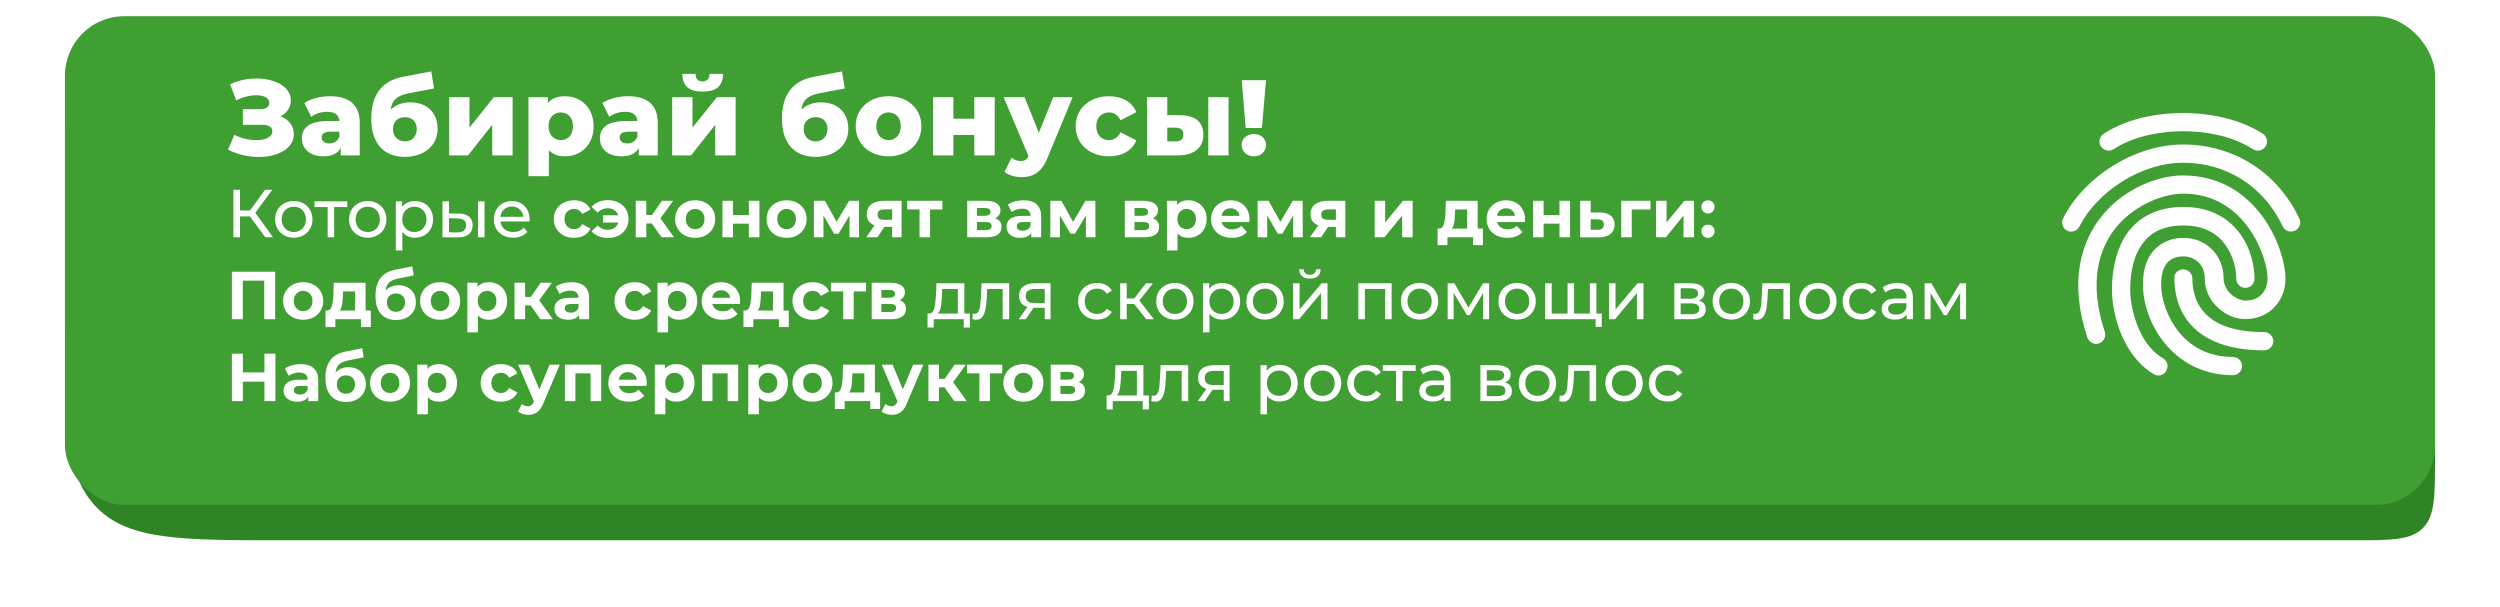
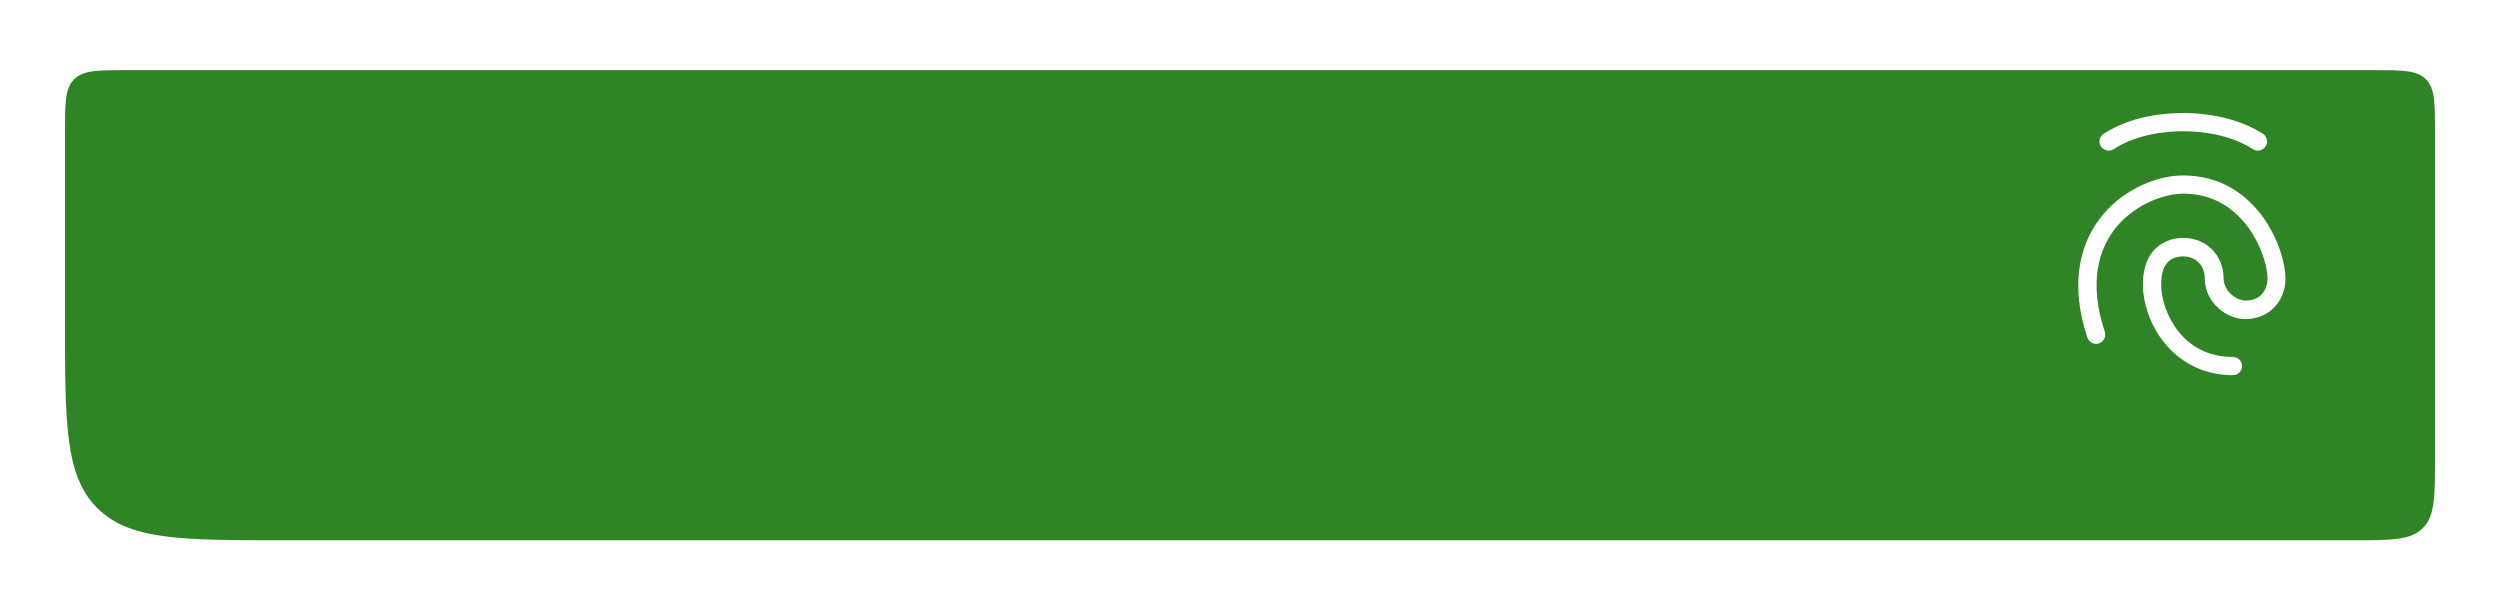
<svg xmlns="http://www.w3.org/2000/svg" width="885" height="215" viewBox="0 0 885 215" fill="none">
  <g filter="url(#filter0_ddddiii_980_17)">
    <path d="M23 45.649C23 35.235 23 30.029 26.235 26.794C29.47 23.558 34.677 23.558 45.09 23.558H839.91C850.323 23.558 855.53 23.558 858.765 26.794C862 30.029 862 35.235 862 45.649V160.546C862 174.431 862 181.373 857.687 185.687C853.373 190 846.431 190 832.546 190H101C64.23 190 45.846 190 34.423 178.577C23 167.154 23 148.77 23 112V45.649Z" fill="#2F8426" />
  </g>
  <g filter="url(#filter1_dddii_980_17)">
-     <rect x="23" width="839" height="173" rx="21" fill="#3F9F32" />
-   </g>
-   <path d="M99.304 41.168C102.23 42.27 104.016 44.588 104.016 47.514C104.016 52.606 98.316 55.57 91.552 55.57C88.018 55.57 84.18 54.734 80.722 52.986L82.964 47.742C85.434 48.996 88.284 49.604 90.716 49.604C93.908 49.604 96.416 48.54 96.416 46.488C96.416 44.854 94.896 44.17 92.768 44.17H85.966V38.66H92.16C94.212 38.66 95.352 37.786 95.352 36.418C95.352 34.632 93.338 33.72 90.716 33.72C88.55 33.72 85.928 34.328 83.648 35.544L81.444 29.844C84.37 28.438 87.676 27.792 90.792 27.792C97.252 27.792 102.952 30.604 102.952 35.544C102.952 38.052 101.546 40.066 99.304 41.168ZM116.824 34.062C123.512 34.062 127.35 37.026 127.35 43.562V55H120.624V52.34C119.598 54.316 117.546 55.342 114.544 55.342C109.604 55.342 106.868 52.568 106.868 48.996C106.868 45.196 109.642 42.84 116.026 42.84H120.13C120.016 40.75 118.61 39.572 115.76 39.572C113.784 39.572 111.58 40.256 110.174 41.358L107.742 36.456C110.098 34.898 113.594 34.062 116.824 34.062ZM116.558 50.782C118.154 50.782 119.56 50.022 120.13 48.388V46.602H117.014C114.696 46.602 113.86 47.438 113.86 48.692C113.86 49.908 114.848 50.782 116.558 50.782ZM145.184 36.228C151.264 36.228 154.912 39.952 154.912 45.69C154.912 51.618 149.972 55.532 143.322 55.532C136.444 55.532 131.428 51.39 131.428 42.004C131.428 33.948 134.848 28.666 142.676 27.184L152.67 25.284L153.658 31.326L144.994 32.96C140.586 33.758 138.724 35.43 138.306 38.812C140.054 37.178 142.372 36.228 145.184 36.228ZM143.36 50.06C146.02 50.06 147.54 48.084 147.54 45.69C147.54 43.03 145.83 41.472 143.36 41.472C140.814 41.472 139.104 43.068 139.104 45.728C139.104 48.236 140.814 50.06 143.36 50.06ZM159.005 55V34.404H166.187V45.196L174.813 34.404H181.463V55H174.243V44.17L165.693 55H159.005ZM200.035 34.062C205.621 34.062 210.143 38.166 210.143 44.702C210.143 51.238 205.621 55.342 200.035 55.342C197.641 55.342 195.703 54.62 194.297 53.176V62.372H187.077V34.404H193.955V36.456C195.323 34.822 197.337 34.062 200.035 34.062ZM198.515 49.604C200.947 49.604 202.847 47.818 202.847 44.702C202.847 41.586 200.947 39.8 198.515 39.8C196.083 39.8 194.183 41.586 194.183 44.702C194.183 47.818 196.083 49.604 198.515 49.604ZM222.323 34.062C229.011 34.062 232.849 37.026 232.849 43.562V55H226.123V52.34C225.097 54.316 223.045 55.342 220.043 55.342C215.103 55.342 212.367 52.568 212.367 48.996C212.367 45.196 215.141 42.84 221.525 42.84H225.629C225.515 40.75 224.109 39.572 221.259 39.572C219.283 39.572 217.079 40.256 215.673 41.358L213.241 36.456C215.597 34.898 219.093 34.062 222.323 34.062ZM222.057 50.782C223.653 50.782 225.059 50.022 225.629 48.388V46.602H222.513C220.195 46.602 219.359 47.438 219.359 48.692C219.359 49.908 220.347 50.782 222.057 50.782ZM248.707 32.428C243.843 32.428 241.601 30.414 241.563 26.158H246.237C246.275 27.83 246.921 28.818 248.669 28.818C250.379 28.818 251.177 27.83 251.177 26.158H255.927C255.927 30.414 253.609 32.428 248.707 32.428ZM237.953 55V34.404H245.135V45.196L253.761 34.404H260.411V55H253.191V44.17L244.641 55H237.953ZM290.574 36.228C296.654 36.228 300.302 39.952 300.302 45.69C300.302 51.618 295.362 55.532 288.712 55.532C281.834 55.532 276.818 51.39 276.818 42.004C276.818 33.948 280.238 28.666 288.066 27.184L298.06 25.284L299.048 31.326L290.384 32.96C285.976 33.758 284.114 35.43 283.696 38.812C285.444 37.178 287.762 36.228 290.574 36.228ZM288.75 50.06C291.41 50.06 292.93 48.084 292.93 45.69C292.93 43.03 291.22 41.472 288.75 41.472C286.204 41.472 284.494 43.068 284.494 45.728C284.494 48.236 286.204 50.06 288.75 50.06ZM314.541 55.342C307.815 55.342 302.913 50.896 302.913 44.664C302.913 38.47 307.815 34.062 314.541 34.062C321.343 34.062 326.169 38.47 326.169 44.664C326.169 50.896 321.343 55.342 314.541 55.342ZM314.541 49.604C317.011 49.604 318.873 47.818 318.873 44.664C318.873 41.548 317.011 39.8 314.541 39.8C312.109 39.8 310.209 41.548 310.209 44.664C310.209 47.818 312.109 49.604 314.541 49.604ZM330.315 55V34.404H337.497V42.042H344.907V34.404H352.127V55H344.907V47.78H337.497V55H330.315ZM372.843 34.404H379.721L370.829 55.836C368.663 61.156 365.623 62.714 361.557 62.714C359.391 62.714 356.959 61.992 355.591 60.852L358.099 55.798C358.935 56.558 360.151 57.014 361.291 57.014C362.697 57.014 363.495 56.482 364.103 55.266L355.287 34.404H362.697L367.751 46.982L372.843 34.404ZM392.603 55.342C385.687 55.342 380.785 50.934 380.785 44.664C380.785 38.47 385.687 34.062 392.603 34.062C397.277 34.062 400.849 36.152 402.255 39.724L396.669 42.574C395.681 40.636 394.237 39.8 392.565 39.8C390.057 39.8 388.081 41.548 388.081 44.664C388.081 47.856 390.057 49.604 392.565 49.604C394.237 49.604 395.681 48.768 396.669 46.83L402.255 49.68C400.849 53.252 397.277 55.342 392.603 55.342ZM417.815 40.788C423.287 40.826 425.985 43.334 425.985 47.704C425.985 52.264 422.755 55.038 416.903 55H406.035V34.404H413.217V40.788H417.815ZM427.733 55V34.404H434.915V55H427.733ZM416.181 50.06C417.929 50.06 418.917 49.262 418.917 47.59C418.917 45.918 417.929 45.234 416.181 45.196H413.217V50.022L416.181 50.06ZM440.982 45.31L439.576 28.4H448.164L446.72 45.31H440.982ZM443.87 55.342C441.324 55.342 439.538 53.556 439.538 51.352C439.538 49.11 441.324 47.438 443.87 47.438C446.416 47.438 448.164 49.11 448.164 51.352C448.164 53.556 446.416 55.342 443.87 55.342ZM88.472 76.608H84.968V84H82.616V67.2H84.968V74.496H88.52L93.8 67.2H96.368L90.368 75.336L96.656 84H93.92L88.472 76.608ZM104.016 84.144C102.752 84.144 101.616 83.864 100.608 83.304C99.6 82.744 98.808 81.976 98.232 81C97.672 80.008 97.392 78.888 97.392 77.64C97.392 76.392 97.672 75.28 98.232 74.304C98.808 73.312 99.6 72.544 100.608 72C101.616 71.44 102.752 71.16 104.016 71.16C105.28 71.16 106.408 71.44 107.4 72C108.408 72.544 109.192 73.312 109.752 74.304C110.328 75.28 110.616 76.392 110.616 77.64C110.616 78.888 110.328 80.008 109.752 81C109.192 81.976 108.408 82.744 107.4 83.304C106.408 83.864 105.28 84.144 104.016 84.144ZM104.016 82.128C104.832 82.128 105.56 81.944 106.2 81.576C106.856 81.192 107.368 80.664 107.736 79.992C108.104 79.304 108.288 78.52 108.288 77.64C108.288 76.76 108.104 75.984 107.736 75.312C107.368 74.624 106.856 74.096 106.2 73.728C105.56 73.36 104.832 73.176 104.016 73.176C103.2 73.176 102.464 73.36 101.808 73.728C101.168 74.096 100.656 74.624 100.272 75.312C99.904 75.984 99.72 76.76 99.72 77.64C99.72 78.52 99.904 79.304 100.272 79.992C100.656 80.664 101.168 81.192 101.808 81.576C102.464 81.944 103.2 82.128 104.016 82.128ZM122.954 73.296H118.298V84H115.994V73.296H111.338V71.28H122.954V73.296ZM130.196 84.144C128.932 84.144 127.796 83.864 126.788 83.304C125.78 82.744 124.988 81.976 124.412 81C123.852 80.008 123.572 78.888 123.572 77.64C123.572 76.392 123.852 75.28 124.412 74.304C124.988 73.312 125.78 72.544 126.788 72C127.796 71.44 128.932 71.16 130.196 71.16C131.46 71.16 132.588 71.44 133.58 72C134.588 72.544 135.372 73.312 135.932 74.304C136.508 75.28 136.796 76.392 136.796 77.64C136.796 78.888 136.508 80.008 135.932 81C135.372 81.976 134.588 82.744 133.58 83.304C132.588 83.864 131.46 84.144 130.196 84.144ZM130.196 82.128C131.012 82.128 131.74 81.944 132.38 81.576C133.036 81.192 133.548 80.664 133.916 79.992C134.284 79.304 134.468 78.52 134.468 77.64C134.468 76.76 134.284 75.984 133.916 75.312C133.548 74.624 133.036 74.096 132.38 73.728C131.74 73.36 131.012 73.176 130.196 73.176C129.38 73.176 128.644 73.36 127.988 73.728C127.348 74.096 126.836 74.624 126.452 75.312C126.084 75.984 125.9 76.76 125.9 77.64C125.9 78.52 126.084 79.304 126.452 79.992C126.836 80.664 127.348 81.192 127.988 81.576C128.644 81.944 129.38 82.128 130.196 82.128ZM146.867 71.16C148.099 71.16 149.203 71.432 150.179 71.976C151.155 72.52 151.915 73.28 152.459 74.256C153.019 75.232 153.299 76.36 153.299 77.64C153.299 78.92 153.019 80.056 152.459 81.048C151.915 82.024 151.155 82.784 150.179 83.328C149.203 83.872 148.099 84.144 146.867 84.144C145.955 84.144 145.115 83.968 144.347 83.616C143.595 83.264 142.955 82.752 142.427 82.08V88.656H140.123V71.28H142.331V73.296C142.843 72.592 143.491 72.064 144.275 71.712C145.059 71.344 145.923 71.16 146.867 71.16ZM146.675 82.128C147.491 82.128 148.219 81.944 148.859 81.576C149.515 81.192 150.027 80.664 150.395 79.992C150.779 79.304 150.971 78.52 150.971 77.64C150.971 76.76 150.779 75.984 150.395 75.312C150.027 74.624 149.515 74.096 148.859 73.728C148.219 73.36 147.491 73.176 146.675 73.176C145.875 73.176 145.147 73.368 144.491 73.752C143.851 74.12 143.339 74.64 142.955 75.312C142.587 75.984 142.403 76.76 142.403 77.64C142.403 78.52 142.587 79.304 142.955 79.992C143.323 80.664 143.835 81.192 144.491 81.576C145.147 81.944 145.875 82.128 146.675 82.128ZM162.382 75.6C163.982 75.616 165.206 75.984 166.054 76.704C166.902 77.424 167.326 78.44 167.326 79.752C167.326 81.128 166.862 82.192 165.934 82.944C165.022 83.68 163.71 84.04 161.998 84.024L156.646 84V71.28H158.95V75.576L162.382 75.6ZM169.222 71.28H171.526V84H169.222V71.28ZM161.83 82.272C162.87 82.288 163.654 82.08 164.182 81.648C164.726 81.216 164.998 80.576 164.998 79.728C164.998 78.896 164.734 78.288 164.206 77.904C163.678 77.52 162.886 77.32 161.83 77.304L158.95 77.256V82.248L161.83 82.272ZM187.501 77.712C187.501 77.888 187.485 78.12 187.453 78.408H177.133C177.277 79.528 177.765 80.432 178.597 81.12C179.445 81.792 180.493 82.128 181.741 82.128C183.261 82.128 184.485 81.616 185.413 80.592L186.685 82.08C186.109 82.752 185.389 83.264 184.525 83.616C183.677 83.968 182.725 84.144 181.669 84.144C180.325 84.144 179.133 83.872 178.093 83.328C177.053 82.768 176.245 81.992 175.669 81C175.109 80.008 174.829 78.888 174.829 77.64C174.829 76.408 175.101 75.296 175.645 74.304C176.205 73.312 176.965 72.544 177.925 72C178.901 71.44 179.997 71.16 181.213 71.16C182.429 71.16 183.509 71.44 184.453 72C185.413 72.544 186.157 73.312 186.685 74.304C187.229 75.296 187.501 76.432 187.501 77.712ZM181.213 73.104C180.109 73.104 179.181 73.44 178.429 74.112C177.693 74.784 177.261 75.664 177.133 76.752H185.293C185.165 75.68 184.725 74.808 183.973 74.136C183.237 73.448 182.317 73.104 181.213 73.104ZM203.233 84.192C201.857 84.192 200.617 83.912 199.513 83.352C198.425 82.776 197.569 81.984 196.945 80.976C196.337 79.968 196.033 78.824 196.033 77.544C196.033 76.264 196.337 75.12 196.945 74.112C197.569 73.104 198.425 72.32 199.513 71.76C200.617 71.184 201.857 70.896 203.233 70.896C204.593 70.896 205.777 71.184 206.785 71.76C207.809 72.32 208.553 73.128 209.017 74.184L206.113 75.744C205.441 74.56 204.473 73.968 203.209 73.968C202.233 73.968 201.425 74.288 200.785 74.928C200.145 75.568 199.825 76.44 199.825 77.544C199.825 78.648 200.145 79.52 200.785 80.16C201.425 80.8 202.233 81.12 203.209 81.12C204.489 81.12 205.457 80.528 206.113 79.344L209.017 80.928C208.553 81.952 207.809 82.752 206.785 83.328C205.777 83.904 204.593 84.192 203.233 84.192ZM215.262 70.848C216.654 70.848 217.894 71.136 218.982 71.712C220.086 72.272 220.95 73.064 221.574 74.088C222.198 75.112 222.51 76.264 222.51 77.544C222.51 78.824 222.198 79.976 221.574 81C220.95 82.024 220.086 82.824 218.982 83.4C217.894 83.96 216.654 84.24 215.262 84.24C214.03 84.24 212.91 84.04 211.902 83.64C210.91 83.224 210.086 82.632 209.43 81.864L211.566 79.848C212.542 80.856 213.726 81.36 215.118 81.36C216.046 81.36 216.846 81.128 217.518 80.664C218.19 80.2 218.646 79.568 218.886 78.768H213.462V76.2H218.838C218.582 75.432 218.126 74.824 217.47 74.376C216.814 73.928 216.03 73.704 215.118 73.704C213.742 73.704 212.558 74.216 211.566 75.24L209.43 73.248C210.086 72.464 210.91 71.872 211.902 71.472C212.91 71.056 214.03 70.848 215.262 70.848ZM230.738 79.104H228.794V84H225.05V71.088H228.794V76.104H230.81L234.314 71.088H238.298L233.786 77.28L238.61 84H234.194L230.738 79.104ZM246.098 84.192C244.738 84.192 243.514 83.912 242.426 83.352C241.354 82.776 240.514 81.984 239.906 80.976C239.298 79.968 238.994 78.824 238.994 77.544C238.994 76.264 239.298 75.12 239.906 74.112C240.514 73.104 241.354 72.32 242.426 71.76C243.514 71.184 244.738 70.896 246.098 70.896C247.458 70.896 248.674 71.184 249.746 71.76C250.818 72.32 251.658 73.104 252.266 74.112C252.874 75.12 253.178 76.264 253.178 77.544C253.178 78.824 252.874 79.968 252.266 80.976C251.658 81.984 250.818 82.776 249.746 83.352C248.674 83.912 247.458 84.192 246.098 84.192ZM246.098 81.12C247.058 81.12 247.842 80.8 248.45 80.16C249.074 79.504 249.386 78.632 249.386 77.544C249.386 76.456 249.074 75.592 248.45 74.952C247.842 74.296 247.058 73.968 246.098 73.968C245.138 73.968 244.346 74.296 243.722 74.952C243.098 75.592 242.786 76.456 242.786 77.544C242.786 78.632 243.098 79.504 243.722 80.16C244.346 80.8 245.138 81.12 246.098 81.12ZM255.753 71.088H259.473V76.128H265.089V71.088H268.833V84H265.089V79.176H259.473V84H255.753V71.088ZM278.465 84.192C277.105 84.192 275.881 83.912 274.793 83.352C273.721 82.776 272.881 81.984 272.273 80.976C271.665 79.968 271.361 78.824 271.361 77.544C271.361 76.264 271.665 75.12 272.273 74.112C272.881 73.104 273.721 72.32 274.793 71.76C275.881 71.184 277.105 70.896 278.465 70.896C279.825 70.896 281.041 71.184 282.113 71.76C283.185 72.32 284.025 73.104 284.633 74.112C285.241 75.12 285.545 76.264 285.545 77.544C285.545 78.824 285.241 79.968 284.633 80.976C284.025 81.984 283.185 82.776 282.113 83.352C281.041 83.912 279.825 84.192 278.465 84.192ZM278.465 81.12C279.425 81.12 280.209 80.8 280.817 80.16C281.441 79.504 281.753 78.632 281.753 77.544C281.753 76.456 281.441 75.592 280.817 74.952C280.209 74.296 279.425 73.968 278.465 73.968C277.505 73.968 276.713 74.296 276.089 74.952C275.465 75.592 275.153 76.456 275.153 77.544C275.153 78.632 275.465 79.504 276.089 80.16C276.713 80.8 277.505 81.12 278.465 81.12ZM300.72 84V76.272L296.856 82.752H295.272L291.504 76.248V84H288.12V71.088H292.032L296.16 78.552L300.552 71.088H304.056L304.104 84H300.72ZM319.163 71.088V84H315.827V80.304H313.067L310.619 84H306.635L309.587 79.776C308.691 79.424 308.003 78.92 307.523 78.264C307.059 77.592 306.827 76.784 306.827 75.84C306.827 74.32 307.371 73.152 308.459 72.336C309.563 71.504 311.075 71.088 312.995 71.088H319.163ZM313.067 74.136C312.267 74.136 311.659 74.28 311.243 74.568C310.843 74.856 310.643 75.32 310.643 75.96C310.643 76.6 310.835 77.072 311.219 77.376C311.619 77.664 312.219 77.808 313.019 77.808H315.827V74.136H313.067ZM333.609 74.16H329.241V84H325.521V74.16H321.153V71.088H333.609V74.16ZM352.266 77.256C353.786 77.768 354.546 78.792 354.546 80.328C354.546 81.496 354.106 82.4 353.226 83.04C352.346 83.68 351.034 84 349.29 84H342.402V71.088H349.002C350.618 71.088 351.882 71.384 352.794 71.976C353.706 72.552 354.162 73.368 354.162 74.424C354.162 75.064 353.994 75.632 353.658 76.128C353.338 76.608 352.874 76.984 352.266 77.256ZM345.834 76.392H348.666C349.978 76.392 350.634 75.928 350.634 75C350.634 74.088 349.978 73.632 348.666 73.632H345.834V76.392ZM348.978 81.456C350.354 81.456 351.042 80.984 351.042 80.04C351.042 79.544 350.882 79.184 350.562 78.96C350.242 78.72 349.738 78.6 349.05 78.6H345.834V81.456H348.978ZM362.347 70.896C364.347 70.896 365.883 71.376 366.955 72.336C368.027 73.28 368.563 74.712 368.563 76.632V84H365.059V82.392C364.355 83.592 363.043 84.192 361.123 84.192C360.131 84.192 359.267 84.024 358.531 83.688C357.811 83.352 357.259 82.888 356.875 82.296C356.491 81.704 356.299 81.032 356.299 80.28C356.299 79.08 356.747 78.136 357.643 77.448C358.555 76.76 359.955 76.416 361.843 76.416H364.819C364.819 75.6 364.571 74.976 364.075 74.544C363.579 74.096 362.835 73.872 361.843 73.872C361.155 73.872 360.475 73.984 359.803 74.208C359.147 74.416 358.587 74.704 358.123 75.072L356.779 72.456C357.483 71.96 358.323 71.576 359.299 71.304C360.291 71.032 361.307 70.896 362.347 70.896ZM362.059 81.672C362.699 81.672 363.267 81.528 363.763 81.24C364.259 80.936 364.611 80.496 364.819 79.92V78.6H362.251C360.715 78.6 359.947 79.104 359.947 80.112C359.947 80.592 360.131 80.976 360.499 81.264C360.883 81.536 361.403 81.672 362.059 81.672ZM384.416 84V76.272L380.552 82.752H378.968L375.2 76.248V84H371.816V71.088H375.728L379.856 78.552L384.248 71.088H387.752L387.8 84H384.416ZM408.047 77.256C409.567 77.768 410.327 78.792 410.327 80.328C410.327 81.496 409.887 82.4 409.007 83.04C408.127 83.68 406.815 84 405.071 84H398.183V71.088H404.783C406.399 71.088 407.663 71.384 408.575 71.976C409.487 72.552 409.943 73.368 409.943 74.424C409.943 75.064 409.775 75.632 409.439 76.128C409.119 76.608 408.655 76.984 408.047 77.256ZM401.615 76.392H404.447C405.759 76.392 406.415 75.928 406.415 75C406.415 74.088 405.759 73.632 404.447 73.632H401.615V76.392ZM404.759 81.456C406.135 81.456 406.823 80.984 406.823 80.04C406.823 79.544 406.663 79.184 406.343 78.96C406.023 78.72 405.519 78.6 404.831 78.6H401.615V81.456H404.759ZM420.721 70.896C421.921 70.896 423.009 71.176 423.984 71.736C424.977 72.28 425.753 73.056 426.312 74.064C426.873 75.056 427.153 76.216 427.153 77.544C427.153 78.872 426.873 80.04 426.312 81.048C425.753 82.04 424.977 82.816 423.984 83.376C423.009 83.92 421.921 84.192 420.721 84.192C419.073 84.192 417.777 83.672 416.833 82.632V88.656H413.089V71.088H416.665V72.576C417.593 71.456 418.945 70.896 420.721 70.896ZM420.073 81.12C421.033 81.12 421.817 80.8 422.425 80.16C423.049 79.504 423.361 78.632 423.361 77.544C423.361 76.456 423.049 75.592 422.425 74.952C421.817 74.296 421.033 73.968 420.073 73.968C419.113 73.968 418.321 74.296 417.697 74.952C417.089 75.592 416.785 76.456 416.785 77.544C416.785 78.632 417.089 79.504 417.697 80.16C418.321 80.8 419.113 81.12 420.073 81.12ZM442.329 77.592C442.329 77.64 442.305 77.976 442.257 78.6H432.489C432.665 79.4 433.081 80.032 433.737 80.496C434.393 80.96 435.209 81.192 436.185 81.192C436.857 81.192 437.449 81.096 437.961 80.904C438.489 80.696 438.977 80.376 439.425 79.944L441.417 82.104C440.201 83.496 438.425 84.192 436.089 84.192C434.633 84.192 433.345 83.912 432.225 83.352C431.105 82.776 430.241 81.984 429.633 80.976C429.025 79.968 428.721 78.824 428.721 77.544C428.721 76.28 429.017 75.144 429.609 74.136C430.217 73.112 431.041 72.32 432.081 71.76C433.137 71.184 434.313 70.896 435.609 70.896C436.873 70.896 438.017 71.168 439.041 71.712C440.065 72.256 440.865 73.04 441.441 74.064C442.033 75.072 442.329 76.248 442.329 77.592ZM435.633 73.728C434.785 73.728 434.073 73.968 433.497 74.448C432.921 74.928 432.569 75.584 432.441 76.416H438.801C438.673 75.6 438.321 74.952 437.745 74.472C437.169 73.976 436.465 73.728 435.633 73.728ZM457.798 84V76.272L453.934 82.752H452.35L448.582 76.248V84H445.198V71.088H449.11L453.238 78.552L457.63 71.088H461.134L461.182 84H457.798ZM476.241 71.088V84H472.905V80.304H470.145L467.697 84H463.713L466.665 79.776C465.769 79.424 465.081 78.92 464.601 78.264C464.137 77.592 463.905 76.784 463.905 75.84C463.905 74.32 464.449 73.152 465.537 72.336C466.641 71.504 468.153 71.088 470.073 71.088H476.241ZM470.145 74.136C469.345 74.136 468.737 74.28 468.321 74.568C467.921 74.856 467.721 75.32 467.721 75.96C467.721 76.6 467.913 77.072 468.297 77.376C468.697 77.664 469.297 77.808 470.097 77.808H472.905V74.136H470.145ZM486.636 71.088H490.356V78.768L496.644 71.088H500.076V84H496.356V76.32L490.092 84H486.636V71.088ZM524.944 80.928V86.784H521.464V84H512.392V86.784H508.912V80.928H509.44C510.24 80.912 510.792 80.44 511.096 79.512C511.4 78.584 511.592 77.264 511.672 75.552L511.84 71.088H523.096V80.928H524.944ZM515.056 75.816C515.008 77.128 514.904 78.2 514.744 79.032C514.6 79.864 514.32 80.496 513.904 80.928H519.352V74.16H515.128L515.056 75.816ZM539.852 77.592C539.852 77.64 539.828 77.976 539.78 78.6H530.012C530.188 79.4 530.604 80.032 531.26 80.496C531.916 80.96 532.732 81.192 533.708 81.192C534.38 81.192 534.972 81.096 535.484 80.904C536.012 80.696 536.5 80.376 536.948 79.944L538.94 82.104C537.724 83.496 535.948 84.192 533.612 84.192C532.156 84.192 530.868 83.912 529.748 83.352C528.628 82.776 527.764 81.984 527.156 80.976C526.548 79.968 526.244 78.824 526.244 77.544C526.244 76.28 526.54 75.144 527.132 74.136C527.74 73.112 528.564 72.32 529.604 71.76C530.66 71.184 531.836 70.896 533.132 70.896C534.396 70.896 535.54 71.168 536.564 71.712C537.588 72.256 538.388 73.04 538.964 74.064C539.556 75.072 539.852 76.248 539.852 77.592ZM533.156 73.728C532.308 73.728 531.596 73.968 531.02 74.448C530.444 74.928 530.092 75.584 529.964 76.416H536.324C536.196 75.6 535.844 74.952 535.268 74.472C534.692 73.976 533.988 73.728 533.156 73.728ZM542.722 71.088H546.442V76.128H552.058V71.088H555.802V84H552.058V79.176H546.442V84H542.722V71.088ZM566.37 75.216C568.05 75.232 569.338 75.616 570.234 76.368C571.13 77.104 571.578 78.152 571.578 79.512C571.578 80.936 571.074 82.048 570.066 82.848C569.074 83.632 567.674 84.024 565.866 84.024L559.386 84V71.088H563.106V75.216H566.37ZM565.53 81.36C566.25 81.376 566.802 81.224 567.186 80.904C567.57 80.584 567.762 80.104 567.762 79.464C567.762 78.84 567.57 78.384 567.186 78.096C566.818 77.808 566.266 77.656 565.53 77.64L563.106 77.616V81.36H565.53ZM584.261 74.16H577.637V84H573.917V71.088H584.261V74.16ZM586.245 71.088H589.965V78.768L596.253 71.088H599.685V84H595.965V76.32L589.701 84H586.245V71.088ZM604.628 75.576C603.972 75.576 603.42 75.352 602.972 74.904C602.524 74.456 602.3 73.896 602.3 73.224C602.3 72.536 602.524 71.984 602.972 71.568C603.42 71.136 603.972 70.92 604.628 70.92C605.284 70.92 605.836 71.136 606.284 71.568C606.732 71.984 606.956 72.536 606.956 73.224C606.956 73.896 606.732 74.456 606.284 74.904C605.836 75.352 605.284 75.576 604.628 75.576ZM604.628 84.192C603.972 84.192 603.42 83.968 602.972 83.52C602.524 83.072 602.3 82.512 602.3 81.84C602.3 81.152 602.524 80.6 602.972 80.184C603.42 79.752 603.972 79.536 604.628 79.536C605.284 79.536 605.836 79.752 606.284 80.184C606.732 80.6 606.956 81.152 606.956 81.84C606.956 82.512 606.732 83.072 606.284 83.52C605.836 83.968 605.284 84.192 604.628 84.192ZM97.4 96.2V113H93.536V99.368H85.952V113H82.088V96.2H97.4ZM107.325 113.192C105.965 113.192 104.741 112.912 103.653 112.352C102.581 111.776 101.741 110.984 101.133 109.976C100.525 108.968 100.221 107.824 100.221 106.544C100.221 105.264 100.525 104.12 101.133 103.112C101.741 102.104 102.581 101.32 103.653 100.76C104.741 100.184 105.965 99.896 107.325 99.896C108.685 99.896 109.901 100.184 110.973 100.76C112.045 101.32 112.885 102.104 113.493 103.112C114.101 104.12 114.405 105.264 114.405 106.544C114.405 107.824 114.101 108.968 113.493 109.976C112.885 110.984 112.045 111.776 110.973 112.352C109.901 112.912 108.685 113.192 107.325 113.192ZM107.325 110.12C108.285 110.12 109.069 109.8 109.677 109.16C110.301 108.504 110.613 107.632 110.613 106.544C110.613 105.456 110.301 104.592 109.677 103.952C109.069 103.296 108.285 102.968 107.325 102.968C106.365 102.968 105.573 103.296 104.949 103.952C104.325 104.592 104.013 105.456 104.013 106.544C104.013 107.632 104.325 108.504 104.949 109.16C105.573 109.8 106.365 110.12 107.325 110.12ZM131.264 109.928V115.784H127.784V113H118.712V115.784H115.232V109.928H115.76C116.56 109.912 117.112 109.44 117.416 108.512C117.72 107.584 117.912 106.264 117.992 104.552L118.16 100.088H129.416V109.928H131.264ZM121.376 104.816C121.328 106.128 121.224 107.2 121.064 108.032C120.92 108.864 120.64 109.496 120.224 109.928H125.672V103.16H121.448L121.376 104.816ZM141.084 100.976C142.316 100.976 143.396 101.232 144.324 101.744C145.252 102.24 145.964 102.944 146.46 103.856C146.972 104.768 147.228 105.824 147.228 107.024C147.228 108.256 146.924 109.352 146.316 110.312C145.724 111.256 144.892 111.992 143.82 112.52C142.748 113.032 141.532 113.288 140.172 113.288C137.916 113.288 136.14 112.568 134.844 111.128C133.564 109.672 132.924 107.544 132.924 104.744C132.924 102.152 133.484 100.088 134.604 98.552C135.74 97 137.476 95.984 139.812 95.504L145.956 94.28L146.46 97.496L141.036 98.576C139.564 98.864 138.468 99.344 137.748 100.016C137.044 100.688 136.628 101.64 136.5 102.872C137.06 102.264 137.732 101.8 138.516 101.48C139.3 101.144 140.156 100.976 141.084 100.976ZM140.196 110.384C141.156 110.384 141.924 110.072 142.5 109.448C143.092 108.824 143.388 108.032 143.388 107.072C143.388 106.096 143.092 105.32 142.5 104.744C141.924 104.168 141.156 103.88 140.196 103.88C139.22 103.88 138.436 104.168 137.844 104.744C137.252 105.32 136.956 106.096 136.956 107.072C136.956 108.048 137.26 108.848 137.868 109.472C138.476 110.08 139.252 110.384 140.196 110.384ZM155.817 113.192C154.457 113.192 153.233 112.912 152.145 112.352C151.073 111.776 150.233 110.984 149.625 109.976C149.017 108.968 148.713 107.824 148.713 106.544C148.713 105.264 149.017 104.12 149.625 103.112C150.233 102.104 151.073 101.32 152.145 100.76C153.233 100.184 154.457 99.896 155.817 99.896C157.177 99.896 158.393 100.184 159.465 100.76C160.537 101.32 161.377 102.104 161.985 103.112C162.593 104.12 162.897 105.264 162.897 106.544C162.897 107.824 162.593 108.968 161.985 109.976C161.377 110.984 160.537 111.776 159.465 112.352C158.393 112.912 157.177 113.192 155.817 113.192ZM155.817 110.12C156.777 110.12 157.561 109.8 158.169 109.16C158.793 108.504 159.105 107.632 159.105 106.544C159.105 105.456 158.793 104.592 158.169 103.952C157.561 103.296 156.777 102.968 155.817 102.968C154.857 102.968 154.065 103.296 153.441 103.952C152.817 104.592 152.505 105.456 152.505 106.544C152.505 107.632 152.817 108.504 153.441 109.16C154.065 109.8 154.857 110.12 155.817 110.12ZM173.08 99.896C174.28 99.896 175.368 100.176 176.344 100.736C177.336 101.28 178.112 102.056 178.672 103.064C179.232 104.056 179.512 105.216 179.512 106.544C179.512 107.872 179.232 109.04 178.672 110.048C178.112 111.04 177.336 111.816 176.344 112.376C175.368 112.92 174.28 113.192 173.08 113.192C171.432 113.192 170.136 112.672 169.192 111.632V117.656H165.448V100.088H169.024V101.576C169.952 100.456 171.304 99.896 173.08 99.896ZM172.432 110.12C173.392 110.12 174.176 109.8 174.784 109.16C175.408 108.504 175.72 107.632 175.72 106.544C175.72 105.456 175.408 104.592 174.784 103.952C174.176 103.296 173.392 102.968 172.432 102.968C171.472 102.968 170.68 103.296 170.056 103.952C169.448 104.592 169.144 105.456 169.144 106.544C169.144 107.632 169.448 108.504 170.056 109.16C170.68 109.8 171.472 110.12 172.432 110.12ZM187.824 108.104H185.88V113H182.136V100.088H185.88V105.104H187.896L191.4 100.088H195.384L190.872 106.28L195.696 113H191.28L187.824 108.104ZM202.316 99.896C204.316 99.896 205.852 100.376 206.924 101.336C207.996 102.28 208.532 103.712 208.532 105.632V113H205.028V111.392C204.324 112.592 203.012 113.192 201.092 113.192C200.1 113.192 199.236 113.024 198.5 112.688C197.78 112.352 197.228 111.888 196.844 111.296C196.46 110.704 196.268 110.032 196.268 109.28C196.268 108.08 196.716 107.136 197.612 106.448C198.524 105.76 199.924 105.416 201.812 105.416H204.788C204.788 104.6 204.54 103.976 204.044 103.544C203.548 103.096 202.804 102.872 201.812 102.872C201.124 102.872 200.444 102.984 199.772 103.208C199.116 103.416 198.556 103.704 198.092 104.072L196.748 101.456C197.452 100.96 198.292 100.576 199.268 100.304C200.26 100.032 201.276 99.896 202.316 99.896ZM202.028 110.672C202.668 110.672 203.236 110.528 203.732 110.24C204.228 109.936 204.58 109.496 204.788 108.92V107.6H202.22C200.684 107.6 199.916 108.104 199.916 109.112C199.916 109.592 200.1 109.976 200.468 110.264C200.852 110.536 201.372 110.672 202.028 110.672ZM224.725 113.192C223.349 113.192 222.109 112.912 221.005 112.352C219.917 111.776 219.061 110.984 218.437 109.976C217.829 108.968 217.525 107.824 217.525 106.544C217.525 105.264 217.829 104.12 218.437 103.112C219.061 102.104 219.917 101.32 221.005 100.76C222.109 100.184 223.349 99.896 224.725 99.896C226.085 99.896 227.269 100.184 228.277 100.76C229.301 101.32 230.045 102.128 230.509 103.184L227.605 104.744C226.933 103.56 225.965 102.968 224.701 102.968C223.725 102.968 222.917 103.288 222.277 103.928C221.637 104.568 221.317 105.44 221.317 106.544C221.317 107.648 221.637 108.52 222.277 109.16C222.917 109.8 223.725 110.12 224.701 110.12C225.981 110.12 226.949 109.528 227.605 108.344L230.509 109.928C230.045 110.952 229.301 111.752 228.277 112.328C227.269 112.904 226.085 113.192 224.725 113.192ZM240.392 99.896C241.592 99.896 242.68 100.176 243.656 100.736C244.648 101.28 245.424 102.056 245.984 103.064C246.544 104.056 246.824 105.216 246.824 106.544C246.824 107.872 246.544 109.04 245.984 110.048C245.424 111.04 244.648 111.816 243.656 112.376C242.68 112.92 241.592 113.192 240.392 113.192C238.744 113.192 237.448 112.672 236.504 111.632V117.656H232.76V100.088H236.336V101.576C237.264 100.456 238.616 99.896 240.392 99.896ZM239.744 110.12C240.704 110.12 241.488 109.8 242.096 109.16C242.72 108.504 243.032 107.632 243.032 106.544C243.032 105.456 242.72 104.592 242.096 103.952C241.488 103.296 240.704 102.968 239.744 102.968C238.784 102.968 237.992 103.296 237.368 103.952C236.76 104.592 236.456 105.456 236.456 106.544C236.456 107.632 236.76 108.504 237.368 109.16C237.992 109.8 238.784 110.12 239.744 110.12ZM262 106.592C262 106.64 261.976 106.976 261.928 107.6H252.16C252.336 108.4 252.752 109.032 253.408 109.496C254.064 109.96 254.88 110.192 255.856 110.192C256.528 110.192 257.12 110.096 257.632 109.904C258.16 109.696 258.648 109.376 259.096 108.944L261.088 111.104C259.872 112.496 258.096 113.192 255.76 113.192C254.304 113.192 253.016 112.912 251.896 112.352C250.776 111.776 249.912 110.984 249.304 109.976C248.696 108.968 248.392 107.824 248.392 106.544C248.392 105.28 248.688 104.144 249.28 103.136C249.888 102.112 250.712 101.32 251.752 100.76C252.808 100.184 253.984 99.896 255.28 99.896C256.544 99.896 257.688 100.168 258.712 100.712C259.736 101.256 260.536 102.04 261.112 103.064C261.704 104.072 262 105.248 262 106.592ZM255.304 102.728C254.456 102.728 253.744 102.968 253.168 103.448C252.592 103.928 252.24 104.584 252.112 105.416H258.472C258.344 104.6 257.992 103.952 257.416 103.472C256.84 102.976 256.136 102.728 255.304 102.728ZM279.225 109.928V115.784H275.745V113H266.673V115.784H263.193V109.928H263.721C264.521 109.912 265.073 109.44 265.377 108.512C265.681 107.584 265.873 106.264 265.953 104.552L266.121 100.088H277.377V109.928H279.225ZM269.337 104.816C269.289 106.128 269.185 107.2 269.025 108.032C268.881 108.864 268.601 109.496 268.185 109.928H273.633V103.16H269.409L269.337 104.816ZM287.725 113.192C286.349 113.192 285.109 112.912 284.005 112.352C282.917 111.776 282.061 110.984 281.437 109.976C280.829 108.968 280.525 107.824 280.525 106.544C280.525 105.264 280.829 104.12 281.437 103.112C282.061 102.104 282.917 101.32 284.005 100.76C285.109 100.184 286.349 99.896 287.725 99.896C289.085 99.896 290.269 100.184 291.277 100.76C292.301 101.32 293.045 102.128 293.509 103.184L290.605 104.744C289.933 103.56 288.965 102.968 287.701 102.968C286.725 102.968 285.917 103.288 285.277 103.928C284.637 104.568 284.317 105.44 284.317 106.544C284.317 107.648 284.637 108.52 285.277 109.16C285.917 109.8 286.725 110.12 287.701 110.12C288.981 110.12 289.949 109.528 290.605 108.344L293.509 109.928C293.045 110.952 292.301 111.752 291.277 112.328C290.269 112.904 289.085 113.192 287.725 113.192ZM306.586 103.16H302.218V113H298.498V103.16H294.13V100.088H306.586V103.16ZM318.445 106.256C319.965 106.768 320.725 107.792 320.725 109.328C320.725 110.496 320.285 111.4 319.405 112.04C318.525 112.68 317.213 113 315.469 113H308.581V100.088H315.181C316.797 100.088 318.061 100.384 318.973 100.976C319.885 101.552 320.341 102.368 320.341 103.424C320.341 104.064 320.173 104.632 319.837 105.128C319.517 105.608 319.053 105.984 318.445 106.256ZM312.013 105.392H314.845C316.157 105.392 316.813 104.928 316.813 104C316.813 103.088 316.157 102.632 314.845 102.632H312.013V105.392ZM315.157 110.456C316.533 110.456 317.221 109.984 317.221 109.04C317.221 108.544 317.061 108.184 316.741 107.96C316.421 107.72 315.917 107.6 315.229 107.6H312.013V110.456H315.157ZM343.324 110.984V115.952H341.164V113H330.532V115.952H328.348V110.984H329.02C329.836 110.936 330.396 110.36 330.7 109.256C331.004 108.152 331.212 106.592 331.324 104.576L331.516 100.28H341.38V110.984H343.324ZM333.436 104.744C333.372 106.344 333.236 107.672 333.028 108.728C332.836 109.768 332.476 110.52 331.948 110.984H339.076V102.296H333.556L333.436 104.744ZM357.246 100.28V113H354.942V102.296H349.47L349.326 105.128C349.246 106.84 349.094 108.272 348.87 109.424C348.646 110.56 348.278 111.472 347.766 112.16C347.254 112.848 346.542 113.192 345.63 113.192C345.214 113.192 344.742 113.12 344.214 112.976L344.358 111.032C344.566 111.08 344.758 111.104 344.934 111.104C345.574 111.104 346.054 110.824 346.374 110.264C346.694 109.704 346.902 109.04 346.998 108.272C347.094 107.504 347.182 106.408 347.262 104.984L347.478 100.28H357.246ZM371.901 100.28V113H369.837V108.968H366.141H365.877L363.093 113H360.621L363.717 108.656C362.757 108.368 362.021 107.896 361.509 107.24C360.997 106.568 360.741 105.736 360.741 104.744C360.741 103.288 361.237 102.184 362.229 101.432C363.221 100.664 364.589 100.28 366.333 100.28H371.901ZM363.093 104.816C363.093 105.664 363.357 106.296 363.885 106.712C364.429 107.112 365.237 107.312 366.309 107.312H369.837V102.296H366.405C364.197 102.296 363.093 103.136 363.093 104.816ZM388.385 113.144C387.089 113.144 385.929 112.864 384.905 112.304C383.897 111.744 383.105 110.976 382.529 110C381.953 109.008 381.665 107.888 381.665 106.64C381.665 105.392 381.953 104.28 382.529 103.304C383.105 102.312 383.897 101.544 384.905 101C385.929 100.44 387.089 100.16 388.385 100.16C389.537 100.16 390.561 100.392 391.457 100.856C392.369 101.32 393.073 101.992 393.569 102.872L391.817 104C391.417 103.392 390.921 102.936 390.329 102.632C389.737 102.328 389.081 102.176 388.361 102.176C387.529 102.176 386.777 102.36 386.105 102.728C385.449 103.096 384.929 103.624 384.545 104.312C384.177 104.984 383.993 105.76 383.993 106.64C383.993 107.536 384.177 108.328 384.545 109.016C384.929 109.688 385.449 110.208 386.105 110.576C386.777 110.944 387.529 111.128 388.361 111.128C389.081 111.128 389.737 110.976 390.329 110.672C390.921 110.368 391.417 109.912 391.817 109.304L393.569 110.408C393.073 111.288 392.369 111.968 391.457 112.448C390.561 112.912 389.537 113.144 388.385 113.144ZM401.496 107.624H398.856V113H396.552V100.28H398.856V105.656H401.544L405.672 100.28H408.144L403.32 106.4L408.48 113H405.768L401.496 107.624ZM415.922 113.144C414.658 113.144 413.522 112.864 412.514 112.304C411.506 111.744 410.714 110.976 410.138 110C409.578 109.008 409.298 107.888 409.298 106.64C409.298 105.392 409.578 104.28 410.138 103.304C410.714 102.312 411.506 101.544 412.514 101C413.522 100.44 414.658 100.16 415.922 100.16C417.186 100.16 418.314 100.44 419.306 101C420.314 101.544 421.098 102.312 421.658 103.304C422.234 104.28 422.522 105.392 422.522 106.64C422.522 107.888 422.234 109.008 421.658 110C421.098 110.976 420.314 111.744 419.306 112.304C418.314 112.864 417.186 113.144 415.922 113.144ZM415.922 111.128C416.738 111.128 417.466 110.944 418.106 110.576C418.762 110.192 419.274 109.664 419.642 108.992C420.01 108.304 420.194 107.52 420.194 106.64C420.194 105.76 420.01 104.984 419.642 104.312C419.274 103.624 418.762 103.096 418.106 102.728C417.466 102.36 416.738 102.176 415.922 102.176C415.106 102.176 414.37 102.36 413.714 102.728C413.074 103.096 412.562 103.624 412.178 104.312C411.81 104.984 411.626 105.76 411.626 106.64C411.626 107.52 411.81 108.304 412.178 108.992C412.562 109.664 413.074 110.192 413.714 110.576C414.37 110.944 415.106 111.128 415.922 111.128ZM432.593 100.16C433.825 100.16 434.929 100.432 435.905 100.976C436.881 101.52 437.641 102.28 438.185 103.256C438.745 104.232 439.025 105.36 439.025 106.64C439.025 107.92 438.745 109.056 438.185 110.048C437.641 111.024 436.881 111.784 435.905 112.328C434.929 112.872 433.825 113.144 432.593 113.144C431.681 113.144 430.841 112.968 430.073 112.616C429.321 112.264 428.681 111.752 428.153 111.08V117.656H425.849V100.28H428.057V102.296C428.569 101.592 429.217 101.064 430.001 100.712C430.785 100.344 431.649 100.16 432.593 100.16ZM432.401 111.128C433.217 111.128 433.945 110.944 434.585 110.576C435.241 110.192 435.753 109.664 436.121 108.992C436.505 108.304 436.697 107.52 436.697 106.64C436.697 105.76 436.505 104.984 436.121 104.312C435.753 103.624 435.241 103.096 434.585 102.728C433.945 102.36 433.217 102.176 432.401 102.176C431.601 102.176 430.873 102.368 430.217 102.752C429.577 103.12 429.065 103.64 428.681 104.312C428.313 104.984 428.129 105.76 428.129 106.64C428.129 107.52 428.313 108.304 428.681 108.992C429.049 109.664 429.561 110.192 430.217 110.576C430.873 110.944 431.601 111.128 432.401 111.128ZM447.821 113.144C446.557 113.144 445.421 112.864 444.413 112.304C443.405 111.744 442.613 110.976 442.037 110C441.477 109.008 441.197 107.888 441.197 106.64C441.197 105.392 441.477 104.28 442.037 103.304C442.613 102.312 443.405 101.544 444.413 101C445.421 100.44 446.557 100.16 447.821 100.16C449.085 100.16 450.213 100.44 451.205 101C452.213 101.544 452.997 102.312 453.557 103.304C454.133 104.28 454.421 105.392 454.421 106.64C454.421 107.888 454.133 109.008 453.557 110C452.997 110.976 452.213 111.744 451.205 112.304C450.213 112.864 449.085 113.144 447.821 113.144ZM447.821 111.128C448.637 111.128 449.365 110.944 450.005 110.576C450.661 110.192 451.173 109.664 451.541 108.992C451.909 108.304 452.093 107.52 452.093 106.64C452.093 105.76 451.909 104.984 451.541 104.312C451.173 103.624 450.661 103.096 450.005 102.728C449.365 102.36 448.637 102.176 447.821 102.176C447.005 102.176 446.269 102.36 445.613 102.728C444.973 103.096 444.461 103.624 444.077 104.312C443.709 104.984 443.525 105.76 443.525 106.64C443.525 107.52 443.709 108.304 444.077 108.992C444.461 109.664 444.973 110.192 445.613 110.576C446.269 110.944 447.005 111.128 447.821 111.128ZM457.748 100.28H460.052V109.544L467.852 100.28H469.94V113H467.636V103.736L459.86 113H457.748V100.28ZM463.7 98.624C462.516 98.624 461.596 98.344 460.94 97.784C460.284 97.208 459.948 96.384 459.932 95.312H461.492C461.508 95.904 461.708 96.384 462.092 96.752C462.492 97.104 463.02 97.28 463.676 97.28C464.332 97.28 464.86 97.104 465.26 96.752C465.66 96.384 465.868 95.904 465.884 95.312H467.492C467.476 96.384 467.132 97.208 466.46 97.784C465.788 98.344 464.868 98.624 463.7 98.624ZM492.641 100.28V113H490.337V102.296H483.161V113H480.857V100.28H492.641ZM502.547 113.144C501.283 113.144 500.147 112.864 499.139 112.304C498.131 111.744 497.339 110.976 496.763 110C496.203 109.008 495.923 107.888 495.923 106.64C495.923 105.392 496.203 104.28 496.763 103.304C497.339 102.312 498.131 101.544 499.139 101C500.147 100.44 501.283 100.16 502.547 100.16C503.811 100.16 504.939 100.44 505.931 101C506.939 101.544 507.723 102.312 508.283 103.304C508.859 104.28 509.147 105.392 509.147 106.64C509.147 107.888 508.859 109.008 508.283 110C507.723 110.976 506.939 111.744 505.931 112.304C504.939 112.864 503.811 113.144 502.547 113.144ZM502.547 111.128C503.363 111.128 504.091 110.944 504.731 110.576C505.387 110.192 505.899 109.664 506.267 108.992C506.635 108.304 506.819 107.52 506.819 106.64C506.819 105.76 506.635 104.984 506.267 104.312C505.899 103.624 505.387 103.096 504.731 102.728C504.091 102.36 503.363 102.176 502.547 102.176C501.731 102.176 500.995 102.36 500.339 102.728C499.699 103.096 499.187 103.624 498.803 104.312C498.435 104.984 498.251 105.76 498.251 106.64C498.251 107.52 498.435 108.304 498.803 108.992C499.187 109.664 499.699 110.192 500.339 110.576C500.995 110.944 501.731 111.128 502.547 111.128ZM527.138 100.28V113H525.05V103.712L520.298 111.56H519.29L514.586 103.688V113H512.474V100.28H514.85L519.842 108.872L524.978 100.28H527.138ZM537.071 113.144C535.807 113.144 534.671 112.864 533.663 112.304C532.655 111.744 531.863 110.976 531.287 110C530.727 109.008 530.447 107.888 530.447 106.64C530.447 105.392 530.727 104.28 531.287 103.304C531.863 102.312 532.655 101.544 533.663 101C534.671 100.44 535.807 100.16 537.071 100.16C538.335 100.16 539.463 100.44 540.455 101C541.463 101.544 542.247 102.312 542.807 103.304C543.383 104.28 543.671 105.392 543.671 106.64C543.671 107.888 543.383 109.008 542.807 110C542.247 110.976 541.463 111.744 540.455 112.304C539.463 112.864 538.335 113.144 537.071 113.144ZM537.071 111.128C537.887 111.128 538.615 110.944 539.255 110.576C539.911 110.192 540.423 109.664 540.791 108.992C541.159 108.304 541.343 107.52 541.343 106.64C541.343 105.76 541.159 104.984 540.791 104.312C540.423 103.624 539.911 103.096 539.255 102.728C538.615 102.36 537.887 102.176 537.071 102.176C536.255 102.176 535.519 102.36 534.863 102.728C534.223 103.096 533.711 103.624 533.327 104.312C532.959 104.984 532.775 105.76 532.775 106.64C532.775 107.52 532.959 108.304 533.327 108.992C533.711 109.664 534.223 110.192 534.863 110.576C535.519 110.944 536.255 111.128 537.071 111.128ZM565.118 100.28V113H546.998V100.28H549.302V110.984H554.918V100.28H557.222V110.984H562.814V100.28H565.118ZM567.014 110.984V115.712H564.854V113H562.718V110.984H567.014ZM569.591 100.28H571.895V109.544L579.695 100.28H581.783V113H579.479V103.736L571.703 113H569.591V100.28ZM601.365 106.4C603.013 106.816 603.837 107.848 603.837 109.496C603.837 110.616 603.413 111.48 602.565 112.088C601.733 112.696 600.485 113 598.821 113H592.701V100.28H598.605C600.109 100.28 601.285 100.568 602.133 101.144C602.981 101.704 603.405 102.504 603.405 103.544C603.405 104.216 603.221 104.8 602.853 105.296C602.501 105.776 602.005 106.144 601.365 106.4ZM594.957 105.752H598.413C599.293 105.752 599.957 105.592 600.405 105.272C600.869 104.952 601.101 104.488 601.101 103.88C601.101 102.664 600.205 102.056 598.413 102.056H594.957V105.752ZM598.653 111.224C599.613 111.224 600.333 111.072 600.813 110.768C601.293 110.464 601.533 109.992 601.533 109.352C601.533 108.696 601.309 108.208 600.861 107.888C600.429 107.568 599.741 107.408 598.797 107.408H594.957V111.224H598.653ZM612.891 113.144C611.627 113.144 610.491 112.864 609.483 112.304C608.475 111.744 607.683 110.976 607.107 110C606.547 109.008 606.267 107.888 606.267 106.64C606.267 105.392 606.547 104.28 607.107 103.304C607.683 102.312 608.475 101.544 609.483 101C610.491 100.44 611.627 100.16 612.891 100.16C614.155 100.16 615.283 100.44 616.275 101C617.283 101.544 618.067 102.312 618.627 103.304C619.203 104.28 619.491 105.392 619.491 106.64C619.491 107.888 619.203 109.008 618.627 110C618.067 110.976 617.283 111.744 616.275 112.304C615.283 112.864 614.155 113.144 612.891 113.144ZM612.891 111.128C613.707 111.128 614.435 110.944 615.075 110.576C615.731 110.192 616.243 109.664 616.611 108.992C616.979 108.304 617.163 107.52 617.163 106.64C617.163 105.76 616.979 104.984 616.611 104.312C616.243 103.624 615.731 103.096 615.075 102.728C614.435 102.36 613.707 102.176 612.891 102.176C612.075 102.176 611.339 102.36 610.683 102.728C610.043 103.096 609.531 103.624 609.147 104.312C608.779 104.984 608.595 105.76 608.595 106.64C608.595 107.52 608.779 108.304 609.147 108.992C609.531 109.664 610.043 110.192 610.683 110.576C611.339 110.944 612.075 111.128 612.891 111.128ZM633.644 100.28V113H631.34V102.296H625.868L625.724 105.128C625.644 106.84 625.492 108.272 625.268 109.424C625.044 110.56 624.676 111.472 624.164 112.16C623.652 112.848 622.94 113.192 622.028 113.192C621.612 113.192 621.14 113.12 620.612 112.976L620.756 111.032C620.964 111.08 621.156 111.104 621.332 111.104C621.972 111.104 622.452 110.824 622.772 110.264C623.092 109.704 623.3 109.04 623.396 108.272C623.492 107.504 623.58 106.408 623.66 104.984L623.876 100.28H633.644ZM643.547 113.144C642.283 113.144 641.147 112.864 640.139 112.304C639.131 111.744 638.339 110.976 637.763 110C637.203 109.008 636.923 107.888 636.923 106.64C636.923 105.392 637.203 104.28 637.763 103.304C638.339 102.312 639.131 101.544 640.139 101C641.147 100.44 642.283 100.16 643.547 100.16C644.811 100.16 645.939 100.44 646.931 101C647.939 101.544 648.723 102.312 649.283 103.304C649.859 104.28 650.147 105.392 650.147 106.64C650.147 107.888 649.859 109.008 649.283 110C648.723 110.976 647.939 111.744 646.931 112.304C645.939 112.864 644.811 113.144 643.547 113.144ZM643.547 111.128C644.363 111.128 645.091 110.944 645.731 110.576C646.387 110.192 646.899 109.664 647.267 108.992C647.635 108.304 647.819 107.52 647.819 106.64C647.819 105.76 647.635 104.984 647.267 104.312C646.899 103.624 646.387 103.096 645.731 102.728C645.091 102.36 644.363 102.176 643.547 102.176C642.731 102.176 641.995 102.36 641.339 102.728C640.699 103.096 640.187 103.624 639.803 104.312C639.435 104.984 639.251 105.76 639.251 106.64C639.251 107.52 639.435 108.304 639.803 108.992C640.187 109.664 640.699 110.192 641.339 110.576C641.995 110.944 642.731 111.128 643.547 111.128ZM659.018 113.144C657.722 113.144 656.562 112.864 655.538 112.304C654.53 111.744 653.738 110.976 653.162 110C652.586 109.008 652.298 107.888 652.298 106.64C652.298 105.392 652.586 104.28 653.162 103.304C653.738 102.312 654.53 101.544 655.538 101C656.562 100.44 657.722 100.16 659.018 100.16C660.17 100.16 661.194 100.392 662.09 100.856C663.002 101.32 663.706 101.992 664.202 102.872L662.45 104C662.05 103.392 661.554 102.936 660.962 102.632C660.37 102.328 659.714 102.176 658.994 102.176C658.162 102.176 657.41 102.36 656.738 102.728C656.082 103.096 655.562 103.624 655.178 104.312C654.81 104.984 654.626 105.76 654.626 106.64C654.626 107.536 654.81 108.328 655.178 109.016C655.562 109.688 656.082 110.208 656.738 110.576C657.41 110.944 658.162 111.128 658.994 111.128C659.714 111.128 660.37 110.976 660.962 110.672C661.554 110.368 662.05 109.912 662.45 109.304L664.202 110.408C663.706 111.288 663.002 111.968 662.09 112.448C661.194 112.912 660.17 113.144 659.018 113.144ZM671.721 100.16C673.481 100.16 674.825 100.592 675.753 101.456C676.697 102.32 677.169 103.608 677.169 105.32V113H674.985V111.32C674.601 111.912 674.049 112.368 673.329 112.688C672.625 112.992 671.785 113.144 670.809 113.144C669.385 113.144 668.241 112.8 667.377 112.112C666.529 111.424 666.105 110.52 666.105 109.4C666.105 108.28 666.513 107.384 667.329 106.712C668.145 106.024 669.441 105.68 671.217 105.68H674.865V105.224C674.865 104.232 674.577 103.472 674.001 102.944C673.425 102.416 672.577 102.152 671.457 102.152C670.705 102.152 669.969 102.28 669.249 102.536C668.529 102.776 667.921 103.104 667.425 103.52L666.465 101.792C667.121 101.264 667.905 100.864 668.817 100.592C669.729 100.304 670.697 100.16 671.721 100.16ZM671.193 111.368C672.073 111.368 672.833 111.176 673.473 110.792C674.113 110.392 674.577 109.832 674.865 109.112V107.336H671.313C669.361 107.336 668.385 107.992 668.385 109.304C668.385 109.944 668.633 110.448 669.129 110.816C669.625 111.184 670.313 111.368 671.193 111.368ZM695.982 100.28V113H693.894V103.712L689.142 111.56H688.134L683.43 103.688V113H681.318V100.28H683.694L688.686 108.872L693.822 100.28H695.982ZM97.496 125.2V142H93.608V135.112H85.976V142H82.088V125.2H85.976V131.824H93.608V125.2H97.496ZM106.433 128.896C108.433 128.896 109.969 129.376 111.041 130.336C112.113 131.28 112.649 132.712 112.649 134.632V142H109.145V140.392C108.441 141.592 107.129 142.192 105.209 142.192C104.217 142.192 103.353 142.024 102.617 141.688C101.897 141.352 101.345 140.888 100.961 140.296C100.577 139.704 100.385 139.032 100.385 138.28C100.385 137.08 100.833 136.136 101.729 135.448C102.641 134.76 104.041 134.416 105.929 134.416H108.905C108.905 133.6 108.657 132.976 108.161 132.544C107.665 132.096 106.921 131.872 105.929 131.872C105.241 131.872 104.561 131.984 103.889 132.208C103.233 132.416 102.673 132.704 102.209 133.072L100.865 130.456C101.569 129.96 102.409 129.576 103.385 129.304C104.377 129.032 105.393 128.896 106.433 128.896ZM106.145 139.672C106.785 139.672 107.353 139.528 107.849 139.24C108.345 138.936 108.697 138.496 108.905 137.92V136.6H106.337C104.801 136.6 104.033 137.104 104.033 138.112C104.033 138.592 104.217 138.976 104.585 139.264C104.969 139.536 105.489 139.672 106.145 139.672ZM123.366 129.976C124.598 129.976 125.678 130.232 126.606 130.744C127.534 131.24 128.246 131.944 128.742 132.856C129.254 133.768 129.51 134.824 129.51 136.024C129.51 137.256 129.206 138.352 128.598 139.312C128.006 140.256 127.174 140.992 126.102 141.52C125.03 142.032 123.814 142.288 122.454 142.288C120.198 142.288 118.422 141.568 117.126 140.128C115.846 138.672 115.206 136.544 115.206 133.744C115.206 131.152 115.766 129.088 116.886 127.552C118.022 126 119.758 124.984 122.094 124.504L128.238 123.28L128.742 126.496L123.318 127.576C121.846 127.864 120.75 128.344 120.03 129.016C119.326 129.688 118.91 130.64 118.782 131.872C119.342 131.264 120.014 130.8 120.798 130.48C121.582 130.144 122.438 129.976 123.366 129.976ZM122.478 139.384C123.438 139.384 124.206 139.072 124.782 138.448C125.374 137.824 125.67 137.032 125.67 136.072C125.67 135.096 125.374 134.32 124.782 133.744C124.206 133.168 123.438 132.88 122.478 132.88C121.502 132.88 120.718 133.168 120.126 133.744C119.534 134.32 119.238 135.096 119.238 136.072C119.238 137.048 119.542 137.848 120.15 138.472C120.758 139.08 121.534 139.384 122.478 139.384ZM138.098 142.192C136.738 142.192 135.514 141.912 134.426 141.352C133.354 140.776 132.514 139.984 131.906 138.976C131.298 137.968 130.994 136.824 130.994 135.544C130.994 134.264 131.298 133.12 131.906 132.112C132.514 131.104 133.354 130.32 134.426 129.76C135.514 129.184 136.738 128.896 138.098 128.896C139.458 128.896 140.674 129.184 141.746 129.76C142.818 130.32 143.658 131.104 144.266 132.112C144.874 133.12 145.178 134.264 145.178 135.544C145.178 136.824 144.874 137.968 144.266 138.976C143.658 139.984 142.818 140.776 141.746 141.352C140.674 141.912 139.458 142.192 138.098 142.192ZM138.098 139.12C139.058 139.12 139.842 138.8 140.45 138.16C141.074 137.504 141.386 136.632 141.386 135.544C141.386 134.456 141.074 133.592 140.45 132.952C139.842 132.296 139.058 131.968 138.098 131.968C137.138 131.968 136.346 132.296 135.722 132.952C135.098 133.592 134.786 134.456 134.786 135.544C134.786 136.632 135.098 137.504 135.722 138.16C136.346 138.8 137.138 139.12 138.098 139.12ZM155.361 128.896C156.561 128.896 157.649 129.176 158.625 129.736C159.617 130.28 160.393 131.056 160.953 132.064C161.513 133.056 161.793 134.216 161.793 135.544C161.793 136.872 161.513 138.04 160.953 139.048C160.393 140.04 159.617 140.816 158.625 141.376C157.649 141.92 156.561 142.192 155.361 142.192C153.713 142.192 152.417 141.672 151.473 140.632V146.656H147.729V129.088H151.305V130.576C152.233 129.456 153.585 128.896 155.361 128.896ZM154.713 139.12C155.673 139.12 156.457 138.8 157.065 138.16C157.689 137.504 158.001 136.632 158.001 135.544C158.001 134.456 157.689 133.592 157.065 132.952C156.457 132.296 155.673 131.968 154.713 131.968C153.753 131.968 152.961 132.296 152.337 132.952C151.729 133.592 151.425 134.456 151.425 135.544C151.425 136.632 151.729 137.504 152.337 138.16C152.961 138.8 153.753 139.12 154.713 139.12ZM177.358 142.192C175.982 142.192 174.742 141.912 173.638 141.352C172.55 140.776 171.694 139.984 171.07 138.976C170.462 137.968 170.158 136.824 170.158 135.544C170.158 134.264 170.462 133.12 171.07 132.112C171.694 131.104 172.55 130.32 173.638 129.76C174.742 129.184 175.982 128.896 177.358 128.896C178.718 128.896 179.902 129.184 180.91 129.76C181.934 130.32 182.678 131.128 183.142 132.184L180.238 133.744C179.566 132.56 178.598 131.968 177.334 131.968C176.358 131.968 175.55 132.288 174.91 132.928C174.27 133.568 173.95 134.44 173.95 135.544C173.95 136.648 174.27 137.52 174.91 138.16C175.55 138.8 176.358 139.12 177.334 139.12C178.614 139.12 179.582 138.528 180.238 137.344L183.142 138.928C182.678 139.952 181.934 140.752 180.91 141.328C179.902 141.904 178.718 142.192 177.358 142.192ZM198.166 129.088L192.334 142.792C191.742 144.28 191.006 145.328 190.126 145.936C189.262 146.544 188.214 146.848 186.982 146.848C186.31 146.848 185.646 146.744 184.99 146.536C184.334 146.328 183.798 146.04 183.382 145.672L184.75 143.008C185.038 143.264 185.366 143.464 185.734 143.608C186.118 143.752 186.494 143.824 186.862 143.824C187.374 143.824 187.79 143.696 188.11 143.44C188.43 143.2 188.718 142.792 188.974 142.216L189.022 142.096L183.43 129.088H187.294L190.918 137.848L194.566 129.088H198.166ZM212.812 129.088V142H209.068V132.16H203.692V142H199.972V129.088H212.812ZM228.954 135.592C228.954 135.64 228.93 135.976 228.882 136.6H219.114C219.29 137.4 219.706 138.032 220.362 138.496C221.018 138.96 221.834 139.192 222.81 139.192C223.482 139.192 224.074 139.096 224.586 138.904C225.114 138.696 225.602 138.376 226.05 137.944L228.042 140.104C226.826 141.496 225.05 142.192 222.714 142.192C221.258 142.192 219.97 141.912 218.85 141.352C217.73 140.776 216.866 139.984 216.258 138.976C215.65 137.968 215.346 136.824 215.346 135.544C215.346 134.28 215.642 133.144 216.234 132.136C216.842 131.112 217.666 130.32 218.706 129.76C219.762 129.184 220.938 128.896 222.234 128.896C223.498 128.896 224.642 129.168 225.666 129.712C226.69 130.256 227.49 131.04 228.066 132.064C228.658 133.072 228.954 134.248 228.954 135.592ZM222.258 131.728C221.41 131.728 220.698 131.968 220.122 132.448C219.546 132.928 219.194 133.584 219.066 134.416H225.426C225.298 133.6 224.946 132.952 224.37 132.472C223.794 131.976 223.09 131.728 222.258 131.728ZM239.431 128.896C240.631 128.896 241.719 129.176 242.695 129.736C243.687 130.28 244.463 131.056 245.023 132.064C245.583 133.056 245.863 134.216 245.863 135.544C245.863 136.872 245.583 138.04 245.023 139.048C244.463 140.04 243.687 140.816 242.695 141.376C241.719 141.92 240.631 142.192 239.431 142.192C237.783 142.192 236.487 141.672 235.543 140.632V146.656H231.799V129.088H235.375V130.576C236.303 129.456 237.655 128.896 239.431 128.896ZM238.783 139.12C239.743 139.12 240.527 138.8 241.135 138.16C241.759 137.504 242.071 136.632 242.071 135.544C242.071 134.456 241.759 133.592 241.135 132.952C240.527 132.296 239.743 131.968 238.783 131.968C237.823 131.968 237.031 132.296 236.407 132.952C235.799 133.592 235.495 134.456 235.495 135.544C235.495 136.632 235.799 137.504 236.407 138.16C237.031 138.8 237.823 139.12 238.783 139.12ZM261.328 129.088V142H257.584V132.16H252.208V142H248.488V129.088H261.328ZM272.525 128.896C273.725 128.896 274.813 129.176 275.789 129.736C276.781 130.28 277.557 131.056 278.117 132.064C278.677 133.056 278.957 134.216 278.957 135.544C278.957 136.872 278.677 138.04 278.117 139.048C277.557 140.04 276.781 140.816 275.789 141.376C274.813 141.92 273.725 142.192 272.525 142.192C270.877 142.192 269.581 141.672 268.637 140.632V146.656H264.893V129.088H268.469V130.576C269.397 129.456 270.749 128.896 272.525 128.896ZM271.877 139.12C272.837 139.12 273.621 138.8 274.229 138.16C274.853 137.504 275.165 136.632 275.165 135.544C275.165 134.456 274.853 133.592 274.229 132.952C273.621 132.296 272.837 131.968 271.877 131.968C270.917 131.968 270.125 132.296 269.501 132.952C268.893 133.592 268.589 134.456 268.589 135.544C268.589 136.632 268.893 137.504 269.501 138.16C270.125 138.8 270.917 139.12 271.877 139.12ZM287.629 142.192C286.269 142.192 285.045 141.912 283.957 141.352C282.885 140.776 282.045 139.984 281.437 138.976C280.829 137.968 280.525 136.824 280.525 135.544C280.525 134.264 280.829 133.12 281.437 132.112C282.045 131.104 282.885 130.32 283.957 129.76C285.045 129.184 286.269 128.896 287.629 128.896C288.989 128.896 290.205 129.184 291.277 129.76C292.349 130.32 293.189 131.104 293.797 132.112C294.405 133.12 294.709 134.264 294.709 135.544C294.709 136.824 294.405 137.968 293.797 138.976C293.189 139.984 292.349 140.776 291.277 141.352C290.205 141.912 288.989 142.192 287.629 142.192ZM287.629 139.12C288.589 139.12 289.373 138.8 289.981 138.16C290.605 137.504 290.917 136.632 290.917 135.544C290.917 134.456 290.605 133.592 289.981 132.952C289.373 132.296 288.589 131.968 287.629 131.968C286.669 131.968 285.877 132.296 285.253 132.952C284.629 133.592 284.317 134.456 284.317 135.544C284.317 136.632 284.629 137.504 285.253 138.16C285.877 138.8 286.669 139.12 287.629 139.12ZM311.569 138.928V144.784H308.089V142H299.017V144.784H295.537V138.928H296.065C296.865 138.912 297.417 138.44 297.721 137.512C298.025 136.584 298.217 135.264 298.297 133.552L298.465 129.088H309.721V138.928H311.569ZM301.681 133.816C301.633 135.128 301.529 136.2 301.369 137.032C301.225 137.864 300.945 138.496 300.529 138.928H305.977V132.16H301.753L301.681 133.816ZM326.861 129.088L321.029 142.792C320.437 144.28 319.701 145.328 318.821 145.936C317.957 146.544 316.909 146.848 315.677 146.848C315.005 146.848 314.341 146.744 313.685 146.536C313.029 146.328 312.493 146.04 312.077 145.672L313.445 143.008C313.733 143.264 314.061 143.464 314.429 143.608C314.813 143.752 315.189 143.824 315.557 143.824C316.069 143.824 316.485 143.696 316.805 143.44C317.125 143.2 317.413 142.792 317.669 142.216L317.717 142.096L312.125 129.088H315.989L319.613 137.848L323.261 129.088H326.861ZM334.355 137.104H332.411V142H328.667V129.088H332.411V134.104H334.427L337.931 129.088H341.915L337.403 135.28L342.227 142H337.811L334.355 137.104ZM354.796 132.16H350.428V142H346.708V132.16H342.34V129.088H354.796V132.16ZM362.301 142.192C360.941 142.192 359.717 141.912 358.629 141.352C357.557 140.776 356.717 139.984 356.109 138.976C355.501 137.968 355.197 136.824 355.197 135.544C355.197 134.264 355.501 133.12 356.109 132.112C356.717 131.104 357.557 130.32 358.629 129.76C359.717 129.184 360.941 128.896 362.301 128.896C363.661 128.896 364.877 129.184 365.949 129.76C367.021 130.32 367.861 131.104 368.469 132.112C369.077 133.12 369.381 134.264 369.381 135.544C369.381 136.824 369.077 137.968 368.469 138.976C367.861 139.984 367.021 140.776 365.949 141.352C364.877 141.912 363.661 142.192 362.301 142.192ZM362.301 139.12C363.261 139.12 364.045 138.8 364.653 138.16C365.277 137.504 365.589 136.632 365.589 135.544C365.589 134.456 365.277 133.592 364.653 132.952C364.045 132.296 363.261 131.968 362.301 131.968C361.341 131.968 360.549 132.296 359.925 132.952C359.301 133.592 358.989 134.456 358.989 135.544C358.989 136.632 359.301 137.504 359.925 138.16C360.549 138.8 361.341 139.12 362.301 139.12ZM381.82 135.256C383.34 135.768 384.1 136.792 384.1 138.328C384.1 139.496 383.66 140.4 382.78 141.04C381.9 141.68 380.588 142 378.844 142H371.956V129.088H378.556C380.172 129.088 381.436 129.384 382.348 129.976C383.26 130.552 383.716 131.368 383.716 132.424C383.716 133.064 383.548 133.632 383.212 134.128C382.892 134.608 382.428 134.984 381.82 135.256ZM375.388 134.392H378.22C379.532 134.392 380.188 133.928 380.188 133C380.188 132.088 379.532 131.632 378.22 131.632H375.388V134.392ZM378.532 139.456C379.908 139.456 380.596 138.984 380.596 138.04C380.596 137.544 380.436 137.184 380.116 136.96C379.796 136.72 379.292 136.6 378.604 136.6H375.388V139.456H378.532ZM406.699 139.984V144.952H404.539V142H393.907V144.952H391.723V139.984H392.395C393.211 139.936 393.771 139.36 394.075 138.256C394.379 137.152 394.587 135.592 394.699 133.576L394.891 129.28H404.755V139.984H406.699ZM396.811 133.744C396.747 135.344 396.611 136.672 396.403 137.728C396.211 138.768 395.851 139.52 395.323 139.984H402.451V131.296H396.931L396.811 133.744ZM420.621 129.28V142H418.317V131.296H412.845L412.701 134.128C412.621 135.84 412.469 137.272 412.245 138.424C412.021 139.56 411.653 140.472 411.141 141.16C410.629 141.848 409.917 142.192 409.005 142.192C408.589 142.192 408.117 142.12 407.589 141.976L407.733 140.032C407.941 140.08 408.133 140.104 408.309 140.104C408.949 140.104 409.429 139.824 409.749 139.264C410.069 138.704 410.277 138.04 410.373 137.272C410.469 136.504 410.557 135.408 410.637 133.984L410.853 129.28H420.621ZM435.276 129.28V142H433.212V137.968H429.516H429.252L426.468 142H423.996L427.092 137.656C426.132 137.368 425.396 136.896 424.884 136.24C424.372 135.568 424.116 134.736 424.116 133.744C424.116 132.288 424.612 131.184 425.604 130.432C426.596 129.664 427.964 129.28 429.708 129.28H435.276ZM426.468 133.816C426.468 134.664 426.732 135.296 427.26 135.712C427.804 136.112 428.612 136.312 429.684 136.312H433.212V131.296H429.78C427.572 131.296 426.468 132.136 426.468 133.816ZM452.96 129.16C454.192 129.16 455.296 129.432 456.272 129.976C457.248 130.52 458.008 131.28 458.552 132.256C459.112 133.232 459.392 134.36 459.392 135.64C459.392 136.92 459.112 138.056 458.552 139.048C458.008 140.024 457.248 140.784 456.272 141.328C455.296 141.872 454.192 142.144 452.96 142.144C452.048 142.144 451.208 141.968 450.44 141.616C449.688 141.264 449.048 140.752 448.52 140.08V146.656H446.216V129.28H448.424V131.296C448.936 130.592 449.584 130.064 450.368 129.712C451.152 129.344 452.016 129.16 452.96 129.16ZM452.768 140.128C453.584 140.128 454.312 139.944 454.952 139.576C455.608 139.192 456.12 138.664 456.488 137.992C456.872 137.304 457.064 136.52 457.064 135.64C457.064 134.76 456.872 133.984 456.488 133.312C456.12 132.624 455.608 132.096 454.952 131.728C454.312 131.36 453.584 131.176 452.768 131.176C451.968 131.176 451.24 131.368 450.584 131.752C449.944 132.12 449.432 132.64 449.048 133.312C448.68 133.984 448.496 134.76 448.496 135.64C448.496 136.52 448.68 137.304 449.048 137.992C449.416 138.664 449.928 139.192 450.584 139.576C451.24 139.944 451.968 140.128 452.768 140.128ZM468.188 142.144C466.924 142.144 465.788 141.864 464.78 141.304C463.772 140.744 462.98 139.976 462.404 139C461.844 138.008 461.564 136.888 461.564 135.64C461.564 134.392 461.844 133.28 462.404 132.304C462.98 131.312 463.772 130.544 464.78 130C465.788 129.44 466.924 129.16 468.188 129.16C469.452 129.16 470.58 129.44 471.572 130C472.58 130.544 473.364 131.312 473.924 132.304C474.5 133.28 474.788 134.392 474.788 135.64C474.788 136.888 474.5 138.008 473.924 139C473.364 139.976 472.58 140.744 471.572 141.304C470.58 141.864 469.452 142.144 468.188 142.144ZM468.188 140.128C469.004 140.128 469.732 139.944 470.372 139.576C471.028 139.192 471.54 138.664 471.908 137.992C472.276 137.304 472.46 136.52 472.46 135.64C472.46 134.76 472.276 133.984 471.908 133.312C471.54 132.624 471.028 132.096 470.372 131.728C469.732 131.36 469.004 131.176 468.188 131.176C467.372 131.176 466.636 131.36 465.98 131.728C465.34 132.096 464.828 132.624 464.444 133.312C464.076 133.984 463.892 134.76 463.892 135.64C463.892 136.52 464.076 137.304 464.444 137.992C464.828 138.664 465.34 139.192 465.98 139.576C466.636 139.944 467.372 140.128 468.188 140.128ZM483.659 142.144C482.363 142.144 481.203 141.864 480.179 141.304C479.171 140.744 478.379 139.976 477.803 139C477.227 138.008 476.939 136.888 476.939 135.64C476.939 134.392 477.227 133.28 477.803 132.304C478.379 131.312 479.171 130.544 480.179 130C481.203 129.44 482.363 129.16 483.659 129.16C484.811 129.16 485.835 129.392 486.731 129.856C487.643 130.32 488.347 130.992 488.843 131.872L487.091 133C486.691 132.392 486.195 131.936 485.603 131.632C485.011 131.328 484.355 131.176 483.635 131.176C482.803 131.176 482.051 131.36 481.379 131.728C480.723 132.096 480.203 132.624 479.819 133.312C479.451 133.984 479.267 134.76 479.267 135.64C479.267 136.536 479.451 137.328 479.819 138.016C480.203 138.688 480.723 139.208 481.379 139.576C482.051 139.944 482.803 140.128 483.635 140.128C484.355 140.128 485.011 139.976 485.603 139.672C486.195 139.368 486.691 138.912 487.091 138.304L488.843 139.408C488.347 140.288 487.643 140.968 486.731 141.448C485.835 141.912 484.811 142.144 483.659 142.144ZM501.142 131.296H496.486V142H494.182V131.296H489.526V129.28H501.142V131.296ZM508.034 129.16C509.794 129.16 511.138 129.592 512.066 130.456C513.01 131.32 513.482 132.608 513.482 134.32V142H511.298V140.32C510.914 140.912 510.362 141.368 509.642 141.688C508.938 141.992 508.098 142.144 507.122 142.144C505.698 142.144 504.554 141.8 503.69 141.112C502.842 140.424 502.418 139.52 502.418 138.4C502.418 137.28 502.826 136.384 503.642 135.712C504.458 135.024 505.754 134.68 507.53 134.68H511.178V134.224C511.178 133.232 510.89 132.472 510.314 131.944C509.738 131.416 508.89 131.152 507.77 131.152C507.018 131.152 506.282 131.28 505.562 131.536C504.842 131.776 504.234 132.104 503.738 132.52L502.778 130.792C503.434 130.264 504.218 129.864 505.13 129.592C506.042 129.304 507.01 129.16 508.034 129.16ZM507.506 140.368C508.386 140.368 509.146 140.176 509.786 139.792C510.426 139.392 510.89 138.832 511.178 138.112V136.336H507.626C505.674 136.336 504.698 136.992 504.698 138.304C504.698 138.944 504.946 139.448 505.442 139.816C505.938 140.184 506.626 140.368 507.506 140.368ZM532.74 135.4C534.388 135.816 535.212 136.848 535.212 138.496C535.212 139.616 534.788 140.48 533.94 141.088C533.108 141.696 531.86 142 530.196 142H524.076V129.28H529.98C531.484 129.28 532.66 129.568 533.508 130.144C534.356 130.704 534.78 131.504 534.78 132.544C534.78 133.216 534.596 133.8 534.228 134.296C533.876 134.776 533.38 135.144 532.74 135.4ZM526.332 134.752H529.788C530.668 134.752 531.332 134.592 531.78 134.272C532.244 133.952 532.476 133.488 532.476 132.88C532.476 131.664 531.58 131.056 529.788 131.056H526.332V134.752ZM530.028 140.224C530.988 140.224 531.708 140.072 532.188 139.768C532.668 139.464 532.908 138.992 532.908 138.352C532.908 137.696 532.684 137.208 532.236 136.888C531.804 136.568 531.116 136.408 530.172 136.408H526.332V140.224H530.028ZM544.266 142.144C543.002 142.144 541.866 141.864 540.858 141.304C539.85 140.744 539.058 139.976 538.482 139C537.922 138.008 537.642 136.888 537.642 135.64C537.642 134.392 537.922 133.28 538.482 132.304C539.058 131.312 539.85 130.544 540.858 130C541.866 129.44 543.002 129.16 544.266 129.16C545.53 129.16 546.658 129.44 547.65 130C548.658 130.544 549.442 131.312 550.002 132.304C550.578 133.28 550.866 134.392 550.866 135.64C550.866 136.888 550.578 138.008 550.002 139C549.442 139.976 548.658 140.744 547.65 141.304C546.658 141.864 545.53 142.144 544.266 142.144ZM544.266 140.128C545.082 140.128 545.81 139.944 546.45 139.576C547.106 139.192 547.618 138.664 547.986 137.992C548.354 137.304 548.538 136.52 548.538 135.64C548.538 134.76 548.354 133.984 547.986 133.312C547.618 132.624 547.106 132.096 546.45 131.728C545.81 131.36 545.082 131.176 544.266 131.176C543.45 131.176 542.714 131.36 542.058 131.728C541.418 132.096 540.906 132.624 540.522 133.312C540.154 133.984 539.97 134.76 539.97 135.64C539.97 136.52 540.154 137.304 540.522 137.992C540.906 138.664 541.418 139.192 542.058 139.576C542.714 139.944 543.45 140.128 544.266 140.128ZM565.019 129.28V142H562.715V131.296H557.243L557.099 134.128C557.019 135.84 556.867 137.272 556.643 138.424C556.419 139.56 556.051 140.472 555.539 141.16C555.027 141.848 554.315 142.192 553.403 142.192C552.987 142.192 552.515 142.12 551.987 141.976L552.131 140.032C552.339 140.08 552.531 140.104 552.707 140.104C553.347 140.104 553.827 139.824 554.147 139.264C554.467 138.704 554.675 138.04 554.771 137.272C554.867 136.504 554.955 135.408 555.035 133.984L555.251 129.28H565.019ZM574.922 142.144C573.658 142.144 572.522 141.864 571.514 141.304C570.506 140.744 569.714 139.976 569.138 139C568.578 138.008 568.298 136.888 568.298 135.64C568.298 134.392 568.578 133.28 569.138 132.304C569.714 131.312 570.506 130.544 571.514 130C572.522 129.44 573.658 129.16 574.922 129.16C576.186 129.16 577.314 129.44 578.306 130C579.314 130.544 580.098 131.312 580.658 132.304C581.234 133.28 581.522 134.392 581.522 135.64C581.522 136.888 581.234 138.008 580.658 139C580.098 139.976 579.314 140.744 578.306 141.304C577.314 141.864 576.186 142.144 574.922 142.144ZM574.922 140.128C575.738 140.128 576.466 139.944 577.106 139.576C577.762 139.192 578.274 138.664 578.642 137.992C579.01 137.304 579.194 136.52 579.194 135.64C579.194 134.76 579.01 133.984 578.642 133.312C578.274 132.624 577.762 132.096 577.106 131.728C576.466 131.36 575.738 131.176 574.922 131.176C574.106 131.176 573.37 131.36 572.714 131.728C572.074 132.096 571.562 132.624 571.178 133.312C570.81 133.984 570.626 134.76 570.626 135.64C570.626 136.52 570.81 137.304 571.178 137.992C571.562 138.664 572.074 139.192 572.714 139.576C573.37 139.944 574.106 140.128 574.922 140.128ZM590.393 142.144C589.097 142.144 587.937 141.864 586.913 141.304C585.905 140.744 585.113 139.976 584.537 139C583.961 138.008 583.673 136.888 583.673 135.64C583.673 134.392 583.961 133.28 584.537 132.304C585.113 131.312 585.905 130.544 586.913 130C587.937 129.44 589.097 129.16 590.393 129.16C591.545 129.16 592.569 129.392 593.465 129.856C594.377 130.32 595.081 130.992 595.577 131.872L593.825 133C593.425 132.392 592.929 131.936 592.337 131.632C591.745 131.328 591.089 131.176 590.369 131.176C589.537 131.176 588.785 131.36 588.113 131.728C587.457 132.096 586.937 132.624 586.553 133.312C586.185 133.984 586.001 134.76 586.001 135.64C586.001 136.536 586.185 137.328 586.553 138.016C586.937 138.688 587.457 139.208 588.113 139.576C588.785 139.944 589.537 140.128 590.369 140.128C591.089 140.128 591.745 139.976 592.337 139.672C592.929 139.368 593.425 138.912 593.825 138.304L595.577 139.408C595.081 140.288 594.377 140.968 593.465 141.448C592.569 141.912 591.545 142.144 590.393 142.144Z" fill="white" />
+     </g>
  <path fill-rule="evenodd" clip-rule="evenodd" d="M772.869 46.455C766.512 46.455 756.341 47.531 748.223 52.812C746.756 53.79 744.702 53.301 743.724 51.834C742.746 50.367 743.235 48.313 744.702 47.335C754.385 41.076 766.023 40 772.869 40C779.716 40 791.354 41.174 801.037 47.335C802.504 48.313 802.993 50.269 802.015 51.834C801.037 53.301 799.081 53.79 797.516 52.812C789.398 47.531 779.227 46.455 772.869 46.455ZM744.506 75.894C752.428 66.505 764.165 62.103 772.772 62.103C786.171 62.103 795.266 68.852 801.037 76.774C806.611 84.5 809.056 93.4 809.056 98.584C809.056 102.692 807.589 106.31 804.949 108.951C802.308 111.592 798.689 112.961 794.777 112.961C791.452 112.961 787.931 111.494 785.29 109.049C782.552 106.604 780.498 102.985 780.498 98.584C780.498 94.085 777.466 90.76 772.772 90.76C771.011 90.76 769.153 91.249 767.784 92.422C766.414 93.596 765.045 95.943 765.045 100.833C765.045 105.626 767.001 112.081 771.207 117.362C775.314 122.546 781.574 126.36 790.474 126.36C792.234 126.36 793.701 127.827 793.701 129.588C793.701 131.348 792.234 132.815 790.474 132.815C779.52 132.815 771.402 127.827 766.219 121.372C761.035 115.015 758.59 107.093 758.59 100.736C758.59 94.574 760.448 90.173 763.578 87.532C766.61 84.892 770.229 84.207 772.869 84.207C781.378 84.207 787.149 90.76 787.149 98.486C787.149 100.736 788.224 102.692 789.789 104.159C791.452 105.626 793.408 106.408 794.973 106.408C797.32 106.408 799.276 105.626 800.548 104.257C801.819 102.985 802.699 101.029 802.699 98.486C802.699 94.77 800.743 87.141 795.853 80.49C791.061 73.938 783.725 68.558 772.869 68.558C766.121 68.558 756.243 72.177 749.494 80.001C743.039 87.63 739.225 99.758 745.093 117.46C745.68 119.123 744.702 120.981 743.039 121.568C741.377 122.155 739.518 121.176 738.932 119.514C732.477 100.051 736.389 85.576 744.506 75.894Z" fill="white" />
-   <path fill-rule="evenodd" clip-rule="evenodd" d="M772.869 57.605C757.808 57.605 742.257 67.972 736.095 80.197C735.313 81.762 733.357 82.447 731.792 81.664C730.227 80.882 729.543 78.926 730.325 77.361C737.465 62.984 755.265 51.15 772.869 51.15C790.376 51.15 806.122 60.734 813.947 77.361C814.729 79.023 814.044 80.882 812.382 81.664C810.719 82.447 808.861 81.762 808.078 80.099C801.232 65.722 787.931 57.605 772.869 57.605ZM758.297 77.361C762.013 74.818 766.806 73.253 772.869 73.253C782.747 73.253 789.202 77.459 793.115 82.936C796.929 88.217 798.103 94.476 798.103 98.682C798.103 100.442 796.636 101.909 794.875 101.909C793.115 101.909 791.648 100.442 791.648 98.682C791.648 95.454 790.67 90.662 787.833 86.75C785.095 82.936 780.596 79.806 772.869 79.806C767.979 79.806 764.458 81.077 762.013 82.74C759.47 84.5 757.808 86.848 756.536 89.488C754.091 94.868 754.091 100.931 754.091 103.083C754.091 104.941 754.58 109.538 756.341 114.428C758.101 119.318 761.035 124.111 765.73 126.849C767.295 127.729 767.784 129.783 766.806 131.348C765.925 132.913 763.872 133.402 762.404 132.424C756.047 128.61 752.331 122.252 750.277 116.678C748.223 111.005 747.636 105.724 747.636 103.083V102.985C747.636 100.736 747.636 93.498 750.668 86.75C752.135 83.327 754.58 79.904 758.297 77.361ZM772.869 95.356C774.63 95.356 776.097 96.823 776.097 98.584C776.097 102.496 777.075 107.191 780.498 110.809C783.823 114.428 789.985 117.558 801.526 117.558C803.286 117.558 804.753 119.025 804.753 120.785C804.753 122.546 803.286 124.013 801.526 124.013C788.811 124.013 780.694 120.492 775.803 115.21C770.913 109.929 769.74 103.474 769.74 98.584C769.544 96.823 771.011 95.356 772.869 95.356Z" fill="white" />
  <defs>
    <filter id="filter0_ddddiii_980_17" x="0.1" y="2.658" width="884.8" height="212.242" filterUnits="userSpaceOnUse" color-interpolation-filters="sRGB">
      <feFlood flood-opacity="0" result="BackgroundImageFix" />
      <feColorMatrix in="SourceAlpha" type="matrix" values="0 0 0 0 0 0 0 0 0 0 0 0 0 0 0 0 0 0 127 0" result="hardAlpha" />
      <feMorphology radius="10.309" operator="erode" in="SourceAlpha" result="effect1_dropShadow_980_17" />
      <feOffset dy="10.309" />
      <feGaussianBlur stdDeviation="0.994" />
      <feComposite in2="hardAlpha" operator="out" />
      <feColorMatrix type="matrix" values="0 0 0 0 0 0 0 0 0 0 0 0 0 0 0 0 0 0 0.9 0" />
      <feBlend mode="normal" in2="BackgroundImageFix" result="effect1_dropShadow_980_17" />
      <feColorMatrix in="SourceAlpha" type="matrix" values="0 0 0 0 0 0 0 0 0 0 0 0 0 0 0 0 0 0 127 0" result="hardAlpha" />
      <feMorphology radius="9.572" operator="erode" in="SourceAlpha" result="effect2_dropShadow_980_17" />
      <feOffset dy="13.254" />
      <feGaussianBlur stdDeviation="3.277" />
      <feComposite in2="hardAlpha" operator="out" />
      <feColorMatrix type="matrix" values="0 0 0 0 0 0 0 0 0 0 0 0 0 0 0 0 0 0 0.25 0" />
      <feBlend mode="normal" in2="effect1_dropShadow_980_17" result="effect2_dropShadow_980_17" />
      <feColorMatrix in="SourceAlpha" type="matrix" values="0 0 0 0 0 0 0 0 0 0 0 0 0 0 0 0 0 0 127 0" result="hardAlpha" />
      <feMorphology radius="11.781" operator="erode" in="SourceAlpha" result="effect3_dropShadow_980_17" />
      <feOffset dy="19.145" />
      <feGaussianBlur stdDeviation="5.854" />
      <feComposite in2="hardAlpha" operator="out" />
      <feColorMatrix type="matrix" values="0 0 0 0 0 0 0 0 0 0 0 0 0 0 0 0 0 0 0.25 0" />
      <feBlend mode="normal" in2="effect2_dropShadow_980_17" result="effect3_dropShadow_980_17" />
      <feColorMatrix in="SourceAlpha" type="matrix" values="0 0 0 0 0 0 0 0 0 0 0 0 0 0 0 0 0 0 127 0" result="hardAlpha" />
      <feOffset dy="2" />
      <feGaussianBlur stdDeviation="11.45" />
      <feComposite in2="hardAlpha" operator="out" />
      <feColorMatrix type="matrix" values="0 0 0 0 0.467 0 0 0 0 0.569 0 0 0 0 0.455 0 0 0 0.6 0" />
      <feBlend mode="normal" in2="effect3_dropShadow_980_17" result="effect4_dropShadow_980_17" />
      <feBlend mode="normal" in="SourceGraphic" in2="effect4_dropShadow_980_17" result="shape" />
      <feColorMatrix in="SourceAlpha" type="matrix" values="0 0 0 0 0 0 0 0 0 0 0 0 0 0 0 0 0 0 127 0" result="hardAlpha" />
      <feMorphology radius="20.618" operator="dilate" in="SourceAlpha" result="effect5_innerShadow_980_17" />
      <feOffset dy="-21.354" />
      <feGaussianBlur stdDeviation="1.362" />
      <feComposite in2="hardAlpha" operator="arithmetic" k2="-1" k3="1" />
      <feColorMatrix type="matrix" values="0 0 0 0 0 0 0 0 0 0 0 0 0 0 0 0 0 0 0.5 0" />
      <feBlend mode="normal" in2="shape" result="effect5_innerShadow_980_17" />
      <feColorMatrix in="SourceAlpha" type="matrix" values="0 0 0 0 0 0 0 0 0 0 0 0 0 0 0 0 0 0 127 0" result="hardAlpha" />
      <feMorphology radius="20.618" operator="dilate" in="SourceAlpha" result="effect6_innerShadow_980_17" />
      <feOffset dx="-20.618" dy="-11.045" />
      <feGaussianBlur stdDeviation="1.362" />
      <feComposite in2="hardAlpha" operator="arithmetic" k2="-1" k3="1" />
      <feColorMatrix type="matrix" values="0 0 0 0 0.467 0 0 0 0 0.569 0 0 0 0 0.455 0 0 0 1 0" />
      <feBlend mode="normal" in2="effect5_innerShadow_980_17" result="effect6_innerShadow_980_17" />
      <feColorMatrix in="SourceAlpha" type="matrix" values="0 0 0 0 0 0 0 0 0 0 0 0 0 0 0 0 0 0 127 0" result="hardAlpha" />
      <feMorphology radius="20.618" operator="dilate" in="SourceAlpha" result="effect7_innerShadow_980_17" />
      <feOffset dx="20.618" dy="-11.045" />
      <feGaussianBlur stdDeviation="1.362" />
      <feComposite in2="hardAlpha" operator="arithmetic" k2="-1" k3="1" />
      <feColorMatrix type="matrix" values="0 0 0 0 0.467 0 0 0 0 0.569 0 0 0 0 0.455 0 0 0 1 0" />
      <feBlend mode="normal" in2="effect6_innerShadow_980_17" result="effect7_innerShadow_980_17" />
    </filter>
    <filter id="filter1_dddii_980_17" x="15.637" y="-7.363" width="853.727" height="187.727" filterUnits="userSpaceOnUse" color-interpolation-filters="sRGB">
      <feFlood flood-opacity="0" result="BackgroundImageFix" />
      <feColorMatrix in="SourceAlpha" type="matrix" values="0 0 0 0 0 0 0 0 0 0 0 0 0 0 0 0 0 0 127 0" result="hardAlpha" />
      <feOffset dy="0.736" />
      <feComposite in2="hardAlpha" operator="out" />
      <feColorMatrix type="matrix" values="0 0 0 0 0.467 0 0 0 0 0.569 0 0 0 0 0.455 0 0 0 0.5 0" />
      <feBlend mode="normal" in2="BackgroundImageFix" result="effect1_dropShadow_980_17" />
      <feColorMatrix in="SourceAlpha" type="matrix" values="0 0 0 0 0 0 0 0 0 0 0 0 0 0 0 0 0 0 127 0" result="hardAlpha" />
      <feOffset dy="2" />
      <feComposite in2="hardAlpha" operator="out" />
      <feColorMatrix type="matrix" values="0 0 0 0 0.467 0 0 0 0 0.569 0 0 0 0 0.455 0 0 0 0.2 0" />
      <feBlend mode="normal" in2="effect1_dropShadow_980_17" result="effect2_dropShadow_980_17" />
      <feColorMatrix in="SourceAlpha" type="matrix" values="0 0 0 0 0 0 0 0 0 0 0 0 0 0 0 0 0 0 127 0" result="hardAlpha" />
      <feOffset dy="3" />
      <feComposite in2="hardAlpha" operator="out" />
      <feColorMatrix type="matrix" values="0 0 0 0 0.247 0 0 0 0 0.624 0 0 0 0 0.196 0 0 0 1 0" />
      <feBlend mode="normal" in2="effect2_dropShadow_980_17" result="effect3_dropShadow_980_17" />
      <feBlend mode="normal" in="SourceGraphic" in2="effect3_dropShadow_980_17" result="shape" />
      <feColorMatrix in="SourceAlpha" type="matrix" values="0 0 0 0 0 0 0 0 0 0 0 0 0 0 0 0 0 0 127 0" result="hardAlpha" />
      <feOffset dx="7.363" dy="7.363" />
      <feGaussianBlur stdDeviation="14.727" />
      <feComposite in2="hardAlpha" operator="arithmetic" k2="-1" k3="1" />
      <feColorMatrix type="matrix" values="0 0 0 0 1 0 0 0 0 1 0 0 0 0 1 0 0 0 0.3 0" />
      <feBlend mode="normal" in2="shape" result="effect4_innerShadow_980_17" />
      <feColorMatrix in="SourceAlpha" type="matrix" values="0 0 0 0 0 0 0 0 0 0 0 0 0 0 0 0 0 0 127 0" result="hardAlpha" />
      <feOffset dx="-7.363" dy="-7.363" />
      <feGaussianBlur stdDeviation="14.727" />
      <feComposite in2="hardAlpha" operator="arithmetic" k2="-1" k3="1" />
      <feColorMatrix type="matrix" values="0 0 0 0 1 0 0 0 0 1 0 0 0 0 1 0 0 0 0.3 0" />
      <feBlend mode="normal" in2="effect4_innerShadow_980_17" result="effect5_innerShadow_980_17" />
    </filter>
  </defs>
</svg>